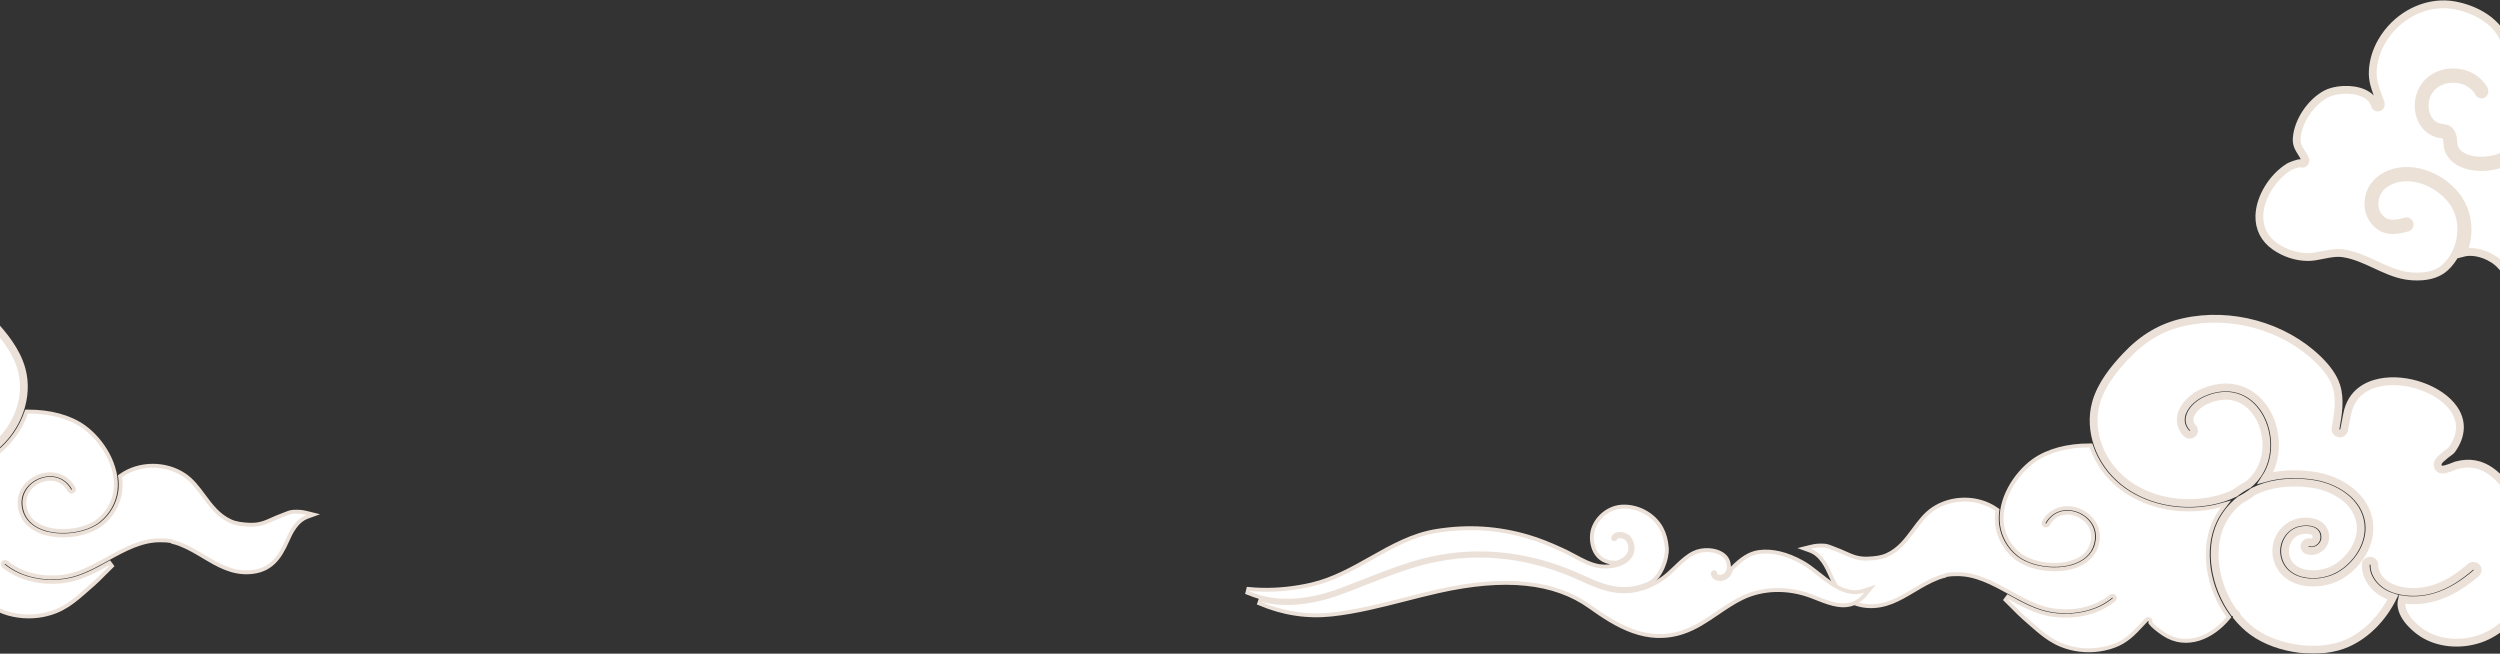
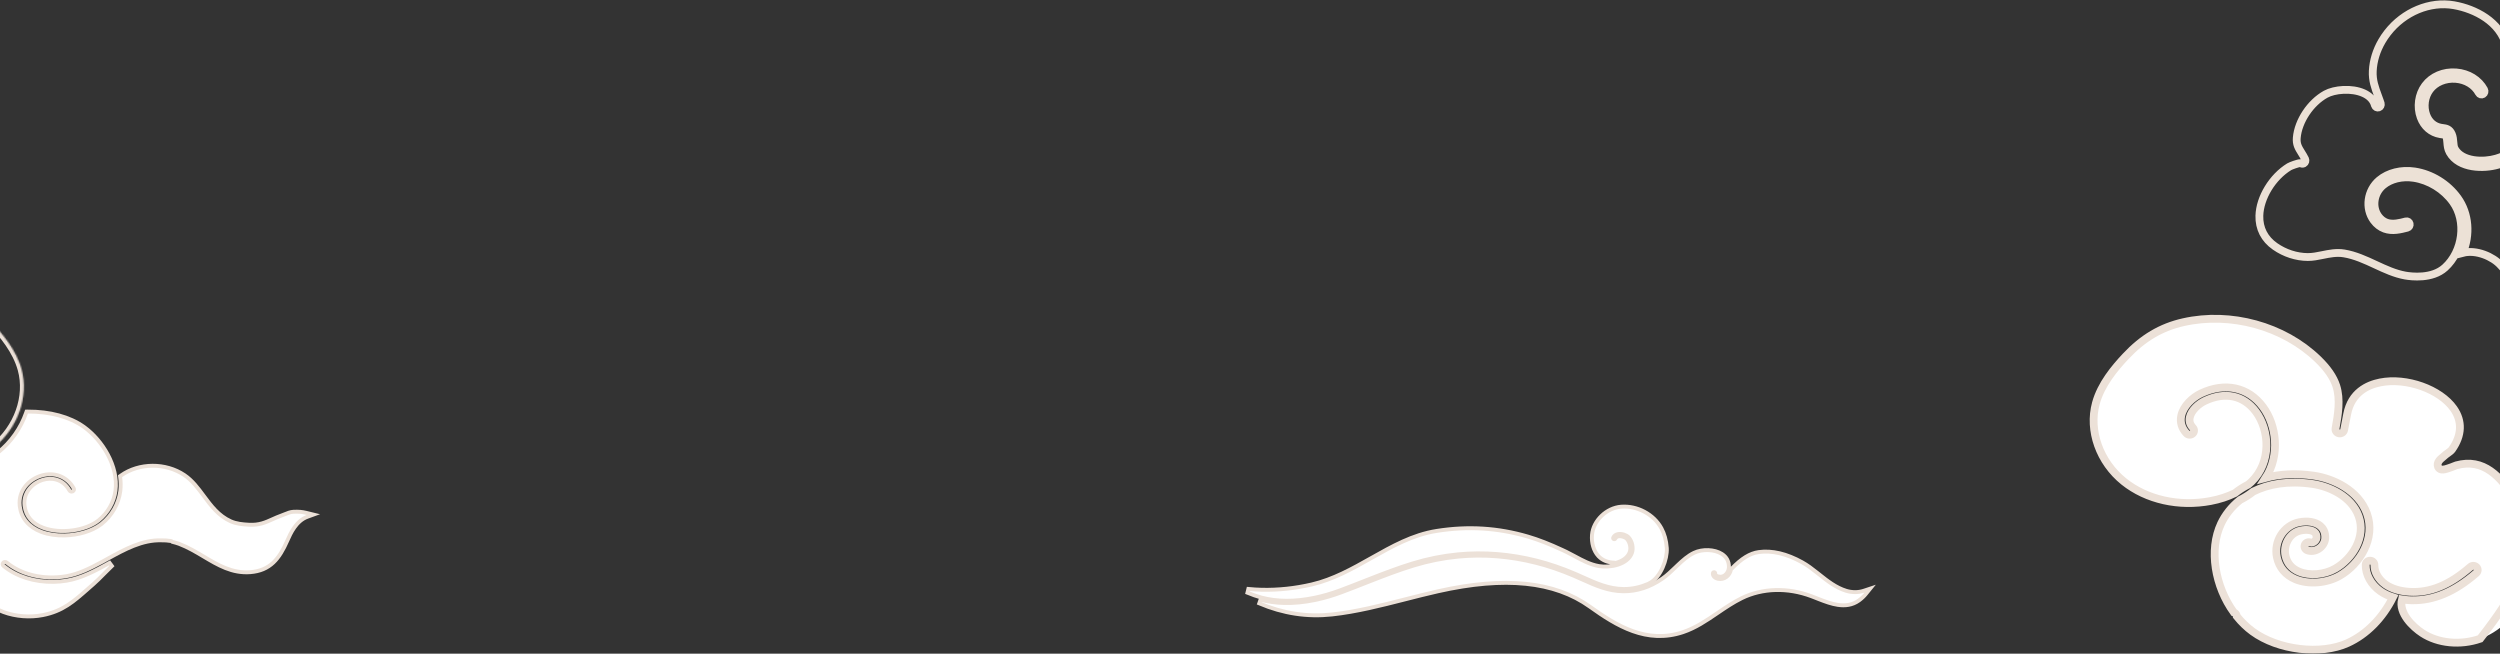
<svg xmlns="http://www.w3.org/2000/svg" width="1920" height="502" viewBox="0 0 1920 502" fill="none">
  <rect x="0" y="0" width="1920" height="502" fill="#333333" stroke="none" />
  <mask id="path-1-outside-1_0_1" maskUnits="userSpaceOnUse" x="-454.496" y="213.662" width="480.982" height="269.431" fill="black">
-     <rect fill="white" x="-454.496" y="213.662" width="480.982" height="269.431" />
    <path d="M-428.373 352.352C-435.318 349.782 -442.789 350.63 -450.068 351.613C-447.534 350.578 -445.092 349.416 -442.7 348.279C-441.649 347.779 -440.599 347.28 -439.545 346.793C-430.212 342.485 -421.037 338.866 -411.445 341.812C-400.202 345.265 -390.141 353.904 -382.633 361.044C-382.359 361.305 -382.14 361.615 -381.912 361.915C-381.465 362.503 -380.906 363.235 -380.127 363.886C-366.055 375.687 -338.227 388.007 -319.28 373.602C-313.119 368.921 -308.77 362.605 -305.177 357.052C-294.318 340.262 -281.345 325.538 -260.184 331.387C-259.681 331.527 -259.161 331.753 -258.559 332.015C-257.862 332.318 -257.163 332.614 -256.419 332.847C-256.12 332.941 -255.728 333.082 -255.289 333.238C-252.587 334.202 -250.524 334.856 -248.782 334.579C-247.607 334.392 -246.627 333.621 -246.203 332.557C-244.853 329.173 -248.022 326.581 -249.726 325.188C-250.002 324.963 -250.253 324.766 -250.422 324.599C-251.474 323.556 -252.619 322.744 -253.729 321.957C-255.013 321.046 -256.226 320.184 -256.94 319.169C-264.548 308.342 -264.986 297.502 -258.208 287.819C-247.775 272.916 -221.926 263.701 -201.757 267.709C-191.949 269.655 -179.587 275.457 -176.398 292.042L-174.054 304.234C-173.723 305.971 -172.006 307.132 -170.173 306.812C-168.362 306.502 -167.148 304.848 -167.46 303.107C-169.326 292.663 -171.442 280.825 -168.012 270.296C-165.827 263.591 -161.206 256.896 -153.882 249.829C-127.547 224.414 -87.016 213.269 -50.649 221.436C-33.546 225.278 -19.422 233.647 -6.198 247.776C2.314 256.87 12.594 269.163 16.562 283.635C22.33 304.658 13.714 328.827 -4.879 343.776C-22.279 357.765 -47.184 363.377 -71.494 358.783C-78.416 357.477 -84.686 355.412 -90.182 352.714C-93.271 350.281 -96.699 348.058 -100.476 346.122C-101.248 345.478 -102.019 344.832 -102.731 344.149C-118.511 329.018 -116.833 304.325 -106.23 290.127C-96.862 277.585 -82.619 274.579 -67.152 281.873C-62.334 284.144 -56.636 289.115 -55.507 294.659C-54.92 297.554 -55.717 300.127 -57.948 302.526C-59.18 303.85 -59.058 305.881 -57.678 307.061C-56.3 308.239 -54.185 308.125 -52.949 306.8C-49.334 302.912 -47.945 298.288 -48.932 293.428C-50.503 285.694 -57.729 279.158 -64.194 276.11C-82.628 267.421 -100.378 271.262 -111.674 286.389C-122.212 300.498 -125.001 323.654 -113.795 340.988C-124.252 338.136 -136.571 337.257 -150.812 339.33C-165.54 341.473 -185.046 350.347 -191.55 368.308C-198.532 387.576 -186.044 407.339 -170.746 416.15C-160.66 421.959 -146.639 423.068 -136.645 418.858C-129.029 415.647 -124.119 409.81 -122.447 401.976C-119.849 389.796 -127.644 377.492 -139.467 375.106C-145.993 373.79 -152.063 374.818 -155.708 377.853C-157.648 379.469 -159.886 382.462 -159.53 387.548C-159.31 390.695 -157.344 393.773 -154.403 395.583C-151.694 397.248 -148.557 397.631 -145.791 396.625C-144.061 395.996 -143.188 394.142 -143.845 392.484C-144.499 390.825 -146.436 389.994 -148.162 390.619C-149.246 391.014 -150.356 390.441 -150.784 390.177C-151.959 389.455 -152.768 388.252 -152.849 387.113C-152.988 385.119 -152.487 383.676 -151.317 382.702C-149.307 381.027 -145.204 380.511 -140.852 381.392C-131.699 383.237 -127.341 392.861 -129.011 400.692C-130.244 406.476 -133.72 410.609 -139.34 412.978C-147.463 416.405 -158.964 415.444 -167.294 410.645C-180.332 403.134 -191.046 386.482 -185.223 370.412C-179.698 355.156 -162.695 347.554 -149.812 345.68C-130.931 342.933 -115.785 345.775 -104.215 351.545C-101.2 353.97 -97.785 356.108 -94.078 357.995C-87.411 363.321 -82.569 369.718 -79.514 376.211C-70.037 396.35 -74.877 424.356 -89.388 444.385C-89.678 444.483 -89.962 444.605 -90.224 444.785C-91.104 445.387 -91.577 446.323 -91.616 447.284C-95.189 451.724 -99.259 455.702 -103.784 459.01C-123.382 473.33 -156.146 477.282 -176.834 467.817C-191.326 461.185 -203.557 448.798 -211.571 432.727C-207.915 431.558 -204.616 429.962 -201.782 427.963C-194.749 423 -190.472 415.256 -190.622 407.751C-190.657 405.978 -192.187 404.569 -194.036 404.604C-194.04 404.604 -194.042 404.604 -194.047 404.604C-195.892 404.645 -197.356 406.109 -197.321 407.878C-197.212 413.33 -200.441 419.045 -205.752 422.791C-210.437 426.099 -216.819 428.077 -224.205 428.514C-240.072 429.465 -254.928 423.369 -271.045 409.382C-272.417 408.192 -274.535 408.293 -275.776 409.609C-277.017 410.924 -276.913 412.955 -275.541 414.145C-258.951 428.541 -242.709 435.383 -225.966 435.012C-225.244 434.997 -224.521 434.967 -223.798 434.925C-221.967 434.817 -220.195 434.606 -218.467 434.331C-215.795 444.875 -226.733 455.409 -234.101 460.221C-246.235 468.139 -263.256 469.798 -278.523 464.547C-292.624 459.7 -305.015 448.07 -313.471 431.787C-308.507 426.174 -306.568 418.759 -307.509 412.403C-308.721 404.201 -315.118 395.441 -329.429 395.446C-331.174 395.447 -337.303 395.837 -341.938 400.828C-345.752 404.933 -347.238 410.717 -346.355 418.017C-346.141 419.778 -344.441 421.039 -342.644 420.835C-340.806 420.63 -339.489 419.036 -339.703 417.274C-340.356 411.872 -339.425 407.776 -336.938 405.098C-334.725 402.719 -331.572 401.878 -329.43 401.868C-317.157 401.865 -314.649 409.867 -314.14 413.307C-313.015 420.915 -317.743 430.422 -327.604 433.166C-340.44 436.736 -361.082 432.812 -370.182 421.466C-372.319 418.802 -372.019 416.633 -371.564 413.348C-371.197 410.693 -370.778 407.682 -371.812 404.194C-374.337 395.656 -382.421 396.262 -387.235 396.62C-388.81 396.74 -390.266 396.769 -391.954 396.902C-393.14 396.994 -394.49 397.102 -395.229 396.907C-401.934 395.15 -403.741 389.015 -405.731 379.852C-406.252 377.449 -406.744 375.179 -407.416 373.036C-410.464 363.328 -417.516 356.37 -428.373 352.352Z" />
  </mask>
-   <path d="M-428.373 352.352C-435.318 349.782 -442.789 350.63 -450.068 351.613C-447.534 350.578 -445.092 349.416 -442.7 348.279C-441.649 347.779 -440.599 347.28 -439.545 346.793C-430.212 342.485 -421.037 338.866 -411.445 341.812C-400.202 345.265 -390.141 353.904 -382.633 361.044C-382.359 361.305 -382.14 361.615 -381.912 361.915C-381.465 362.503 -380.906 363.235 -380.127 363.886C-366.055 375.687 -338.227 388.007 -319.28 373.602C-313.119 368.921 -308.77 362.605 -305.177 357.052C-294.318 340.262 -281.345 325.538 -260.184 331.387C-259.681 331.527 -259.161 331.753 -258.559 332.015C-257.862 332.318 -257.163 332.614 -256.419 332.847C-256.12 332.941 -255.728 333.082 -255.289 333.238C-252.587 334.202 -250.524 334.856 -248.782 334.579C-247.607 334.392 -246.627 333.621 -246.203 332.557C-244.853 329.173 -248.022 326.581 -249.726 325.188C-250.002 324.963 -250.253 324.766 -250.422 324.599C-251.474 323.556 -252.619 322.744 -253.729 321.957C-255.013 321.046 -256.226 320.184 -256.94 319.169C-264.548 308.342 -264.986 297.502 -258.208 287.819C-247.775 272.916 -221.926 263.701 -201.757 267.709C-191.949 269.655 -179.587 275.457 -176.398 292.042L-174.054 304.234C-173.723 305.971 -172.006 307.132 -170.173 306.812C-168.362 306.502 -167.148 304.848 -167.46 303.107C-169.326 292.663 -171.442 280.825 -168.012 270.296C-165.827 263.591 -161.206 256.896 -153.882 249.829C-127.547 224.414 -87.016 213.269 -50.649 221.436C-33.546 225.278 -19.422 233.647 -6.198 247.776C2.314 256.87 12.594 269.163 16.562 283.635C22.33 304.658 13.714 328.827 -4.879 343.776C-22.279 357.765 -47.184 363.377 -71.494 358.783C-78.416 357.477 -84.686 355.412 -90.182 352.714C-93.271 350.281 -96.699 348.058 -100.476 346.122C-101.248 345.478 -102.019 344.832 -102.731 344.149C-118.511 329.018 -116.833 304.325 -106.23 290.127C-96.862 277.585 -82.619 274.579 -67.152 281.873C-62.334 284.144 -56.636 289.115 -55.507 294.659C-54.92 297.554 -55.717 300.127 -57.948 302.526C-59.18 303.85 -59.058 305.881 -57.678 307.061C-56.3 308.239 -54.185 308.125 -52.949 306.8C-49.334 302.912 -47.945 298.288 -48.932 293.428C-50.503 285.694 -57.729 279.158 -64.194 276.11C-82.628 267.421 -100.378 271.262 -111.674 286.389C-122.212 300.498 -125.001 323.654 -113.795 340.988C-124.252 338.136 -136.571 337.257 -150.812 339.33C-165.54 341.473 -185.046 350.347 -191.55 368.308C-198.532 387.576 -186.044 407.339 -170.746 416.15C-160.66 421.959 -146.639 423.068 -136.645 418.858C-129.029 415.647 -124.119 409.81 -122.447 401.976C-119.849 389.796 -127.644 377.492 -139.467 375.106C-145.993 373.79 -152.063 374.818 -155.708 377.853C-157.648 379.469 -159.886 382.462 -159.53 387.548C-159.31 390.695 -157.344 393.773 -154.403 395.583C-151.694 397.248 -148.557 397.631 -145.791 396.625C-144.061 395.996 -143.188 394.142 -143.845 392.484C-144.499 390.825 -146.436 389.994 -148.162 390.619C-149.246 391.014 -150.356 390.441 -150.784 390.177C-151.959 389.455 -152.768 388.252 -152.849 387.113C-152.988 385.119 -152.487 383.676 -151.317 382.702C-149.307 381.027 -145.204 380.511 -140.852 381.392C-131.699 383.237 -127.341 392.861 -129.011 400.692C-130.244 406.476 -133.72 410.609 -139.34 412.978C-147.463 416.405 -158.964 415.444 -167.294 410.645C-180.332 403.134 -191.046 386.482 -185.223 370.412C-179.698 355.156 -162.695 347.554 -149.812 345.68C-130.931 342.933 -115.785 345.775 -104.215 351.545C-101.2 353.97 -97.785 356.108 -94.078 357.995C-87.411 363.321 -82.569 369.718 -79.514 376.211C-70.037 396.35 -74.877 424.356 -89.388 444.385C-89.678 444.483 -89.962 444.605 -90.224 444.785C-91.104 445.387 -91.577 446.323 -91.616 447.284C-95.189 451.724 -99.259 455.702 -103.784 459.01C-123.382 473.33 -156.146 477.282 -176.834 467.817C-191.326 461.185 -203.557 448.798 -211.571 432.727C-207.915 431.558 -204.616 429.962 -201.782 427.963C-194.749 423 -190.472 415.256 -190.622 407.751C-190.657 405.978 -192.187 404.569 -194.036 404.604C-194.04 404.604 -194.042 404.604 -194.047 404.604C-195.892 404.645 -197.356 406.109 -197.321 407.878C-197.212 413.33 -200.441 419.045 -205.752 422.791C-210.437 426.099 -216.819 428.077 -224.205 428.514C-240.072 429.465 -254.928 423.369 -271.045 409.382C-272.417 408.192 -274.535 408.293 -275.776 409.609C-277.017 410.924 -276.913 412.955 -275.541 414.145C-258.951 428.541 -242.709 435.383 -225.966 435.012C-225.244 434.997 -224.521 434.967 -223.798 434.925C-221.967 434.817 -220.195 434.606 -218.467 434.331C-215.795 444.875 -226.733 455.409 -234.101 460.221C-246.235 468.139 -263.256 469.798 -278.523 464.547C-292.624 459.7 -305.015 448.07 -313.471 431.787C-308.507 426.174 -306.568 418.759 -307.509 412.403C-308.721 404.201 -315.118 395.441 -329.429 395.446C-331.174 395.447 -337.303 395.837 -341.938 400.828C-345.752 404.933 -347.238 410.717 -346.355 418.017C-346.141 419.778 -344.441 421.039 -342.644 420.835C-340.806 420.63 -339.489 419.036 -339.703 417.274C-340.356 411.872 -339.425 407.776 -336.938 405.098C-334.725 402.719 -331.572 401.878 -329.43 401.868C-317.157 401.865 -314.649 409.867 -314.14 413.307C-313.015 420.915 -317.743 430.422 -327.604 433.166C-340.44 436.736 -361.082 432.812 -370.182 421.466C-372.319 418.802 -372.019 416.633 -371.564 413.348C-371.197 410.693 -370.778 407.682 -371.812 404.194C-374.337 395.656 -382.421 396.262 -387.235 396.62C-388.81 396.74 -390.266 396.769 -391.954 396.902C-393.14 396.994 -394.49 397.102 -395.229 396.907C-401.934 395.15 -403.741 389.015 -405.731 379.852C-406.252 377.449 -406.744 375.179 -407.416 373.036C-410.464 363.328 -417.516 356.37 -428.373 352.352Z" fill="white" />
  <path d="M-428.373 352.352C-435.318 349.782 -442.789 350.63 -450.068 351.613C-447.534 350.578 -445.092 349.416 -442.7 348.279C-441.649 347.779 -440.599 347.28 -439.545 346.793C-430.212 342.485 -421.037 338.866 -411.445 341.812C-400.202 345.265 -390.141 353.904 -382.633 361.044C-382.359 361.305 -382.14 361.615 -381.912 361.915C-381.465 362.503 -380.906 363.235 -380.127 363.886C-366.055 375.687 -338.227 388.007 -319.28 373.602C-313.119 368.921 -308.77 362.605 -305.177 357.052C-294.318 340.262 -281.345 325.538 -260.184 331.387C-259.681 331.527 -259.161 331.753 -258.559 332.015C-257.862 332.318 -257.163 332.614 -256.419 332.847C-256.12 332.941 -255.728 333.082 -255.289 333.238C-252.587 334.202 -250.524 334.856 -248.782 334.579C-247.607 334.392 -246.627 333.621 -246.203 332.557C-244.853 329.173 -248.022 326.581 -249.726 325.188C-250.002 324.963 -250.253 324.766 -250.422 324.599C-251.474 323.556 -252.619 322.744 -253.729 321.957C-255.013 321.046 -256.226 320.184 -256.94 319.169C-264.548 308.342 -264.986 297.502 -258.208 287.819C-247.775 272.916 -221.926 263.701 -201.757 267.709C-191.949 269.655 -179.587 275.457 -176.398 292.042L-174.054 304.234C-173.723 305.971 -172.006 307.132 -170.173 306.812C-168.362 306.502 -167.148 304.848 -167.46 303.107C-169.326 292.663 -171.442 280.825 -168.012 270.296C-165.827 263.591 -161.206 256.896 -153.882 249.829C-127.547 224.414 -87.016 213.269 -50.649 221.436C-33.546 225.278 -19.422 233.647 -6.198 247.776C2.314 256.87 12.594 269.163 16.562 283.635C22.33 304.658 13.714 328.827 -4.879 343.776C-22.279 357.765 -47.184 363.377 -71.494 358.783C-78.416 357.477 -84.686 355.412 -90.182 352.714C-93.271 350.281 -96.699 348.058 -100.476 346.122C-101.248 345.478 -102.019 344.832 -102.731 344.149C-118.511 329.018 -116.833 304.325 -106.23 290.127C-96.862 277.585 -82.619 274.579 -67.152 281.873C-62.334 284.144 -56.636 289.115 -55.507 294.659C-54.92 297.554 -55.717 300.127 -57.948 302.526C-59.18 303.85 -59.058 305.881 -57.678 307.061C-56.3 308.239 -54.185 308.125 -52.949 306.8C-49.334 302.912 -47.945 298.288 -48.932 293.428C-50.503 285.694 -57.729 279.158 -64.194 276.11C-82.628 267.421 -100.378 271.262 -111.674 286.389C-122.212 300.498 -125.001 323.654 -113.795 340.988C-124.252 338.136 -136.571 337.257 -150.812 339.33C-165.54 341.473 -185.046 350.347 -191.55 368.308C-198.532 387.576 -186.044 407.339 -170.746 416.15C-160.66 421.959 -146.639 423.068 -136.645 418.858C-129.029 415.647 -124.119 409.81 -122.447 401.976C-119.849 389.796 -127.644 377.492 -139.467 375.106C-145.993 373.79 -152.063 374.818 -155.708 377.853C-157.648 379.469 -159.886 382.462 -159.53 387.548C-159.31 390.695 -157.344 393.773 -154.403 395.583C-151.694 397.248 -148.557 397.631 -145.791 396.625C-144.061 395.996 -143.188 394.142 -143.845 392.484C-144.499 390.825 -146.436 389.994 -148.162 390.619C-149.246 391.014 -150.356 390.441 -150.784 390.177C-151.959 389.455 -152.768 388.252 -152.849 387.113C-152.988 385.119 -152.487 383.676 -151.317 382.702C-149.307 381.027 -145.204 380.511 -140.852 381.392C-131.699 383.237 -127.341 392.861 -129.011 400.692C-130.244 406.476 -133.72 410.609 -139.34 412.978C-147.463 416.405 -158.964 415.444 -167.294 410.645C-180.332 403.134 -191.046 386.482 -185.223 370.412C-179.698 355.156 -162.695 347.554 -149.812 345.68C-130.931 342.933 -115.785 345.775 -104.215 351.545C-101.2 353.97 -97.785 356.108 -94.078 357.995C-87.411 363.321 -82.569 369.718 -79.514 376.211C-70.037 396.35 -74.877 424.356 -89.388 444.385C-89.678 444.483 -89.962 444.605 -90.224 444.785C-91.104 445.387 -91.577 446.323 -91.616 447.284C-95.189 451.724 -99.259 455.702 -103.784 459.01C-123.382 473.33 -156.146 477.282 -176.834 467.817C-191.326 461.185 -203.557 448.798 -211.571 432.727C-207.915 431.558 -204.616 429.962 -201.782 427.963C-194.749 423 -190.472 415.256 -190.622 407.751C-190.657 405.978 -192.187 404.569 -194.036 404.604C-194.04 404.604 -194.042 404.604 -194.047 404.604C-195.892 404.645 -197.356 406.109 -197.321 407.878C-197.212 413.33 -200.441 419.045 -205.752 422.791C-210.437 426.099 -216.819 428.077 -224.205 428.514C-240.072 429.465 -254.928 423.369 -271.045 409.382C-272.417 408.192 -274.535 408.293 -275.776 409.609C-277.017 410.924 -276.913 412.955 -275.541 414.145C-258.951 428.541 -242.709 435.383 -225.966 435.012C-225.244 434.997 -224.521 434.967 -223.798 434.925C-221.967 434.817 -220.195 434.606 -218.467 434.331C-215.795 444.875 -226.733 455.409 -234.101 460.221C-246.235 468.139 -263.256 469.798 -278.523 464.547C-292.624 459.7 -305.015 448.07 -313.471 431.787C-308.507 426.174 -306.568 418.759 -307.509 412.403C-308.721 404.201 -315.118 395.441 -329.429 395.446C-331.174 395.447 -337.303 395.837 -341.938 400.828C-345.752 404.933 -347.238 410.717 -346.355 418.017C-346.141 419.778 -344.441 421.039 -342.644 420.835C-340.806 420.63 -339.489 419.036 -339.703 417.274C-340.356 411.872 -339.425 407.776 -336.938 405.098C-334.725 402.719 -331.572 401.878 -329.43 401.868C-317.157 401.865 -314.649 409.867 -314.14 413.307C-313.015 420.915 -317.743 430.422 -327.604 433.166C-340.44 436.736 -361.082 432.812 -370.182 421.466C-372.319 418.802 -372.019 416.633 -371.564 413.348C-371.197 410.693 -370.778 407.682 -371.812 404.194C-374.337 395.656 -382.421 396.262 -387.235 396.62C-388.81 396.74 -390.266 396.769 -391.954 396.902C-393.14 396.994 -394.49 397.102 -395.229 396.907C-401.934 395.15 -403.741 389.015 -405.731 379.852C-406.252 377.449 -406.744 375.179 -407.416 373.036C-410.464 363.328 -417.516 356.37 -428.373 352.352Z" stroke="#ECE1D8" stroke-width="6" mask="url(#path-1-outside-1_0_1)" />
  <path d="M20.03 317.098C16.008 328.648 8.63 339.37 -1.514 347.525C-20.071 362.444 -46.608 368.503 -72.511 363.61L-72.512 363.61C-74.782 363.182 -76.975 362.648 -79.144 362.064L-83.387 360.92L-80.726 364.419C-78.314 367.591 -76.322 370.888 -74.763 374.202C-64.503 396.005 -69.307 425.528 -84.908 447.001L-85.593 447.943L-84.847 448.841C-78.953 455.933 -71.094 461.883 -62.457 464.602C-53.776 467.336 -44.321 466.793 -35.457 460.886C-33.334 459.473 -31.228 457.898 -29.499 456.467C-27.812 455.071 -26.363 453.714 -25.663 452.744L-25.27 452.201L-25.414 451.546C-25.533 451.002 -25.364 450.398 -24.873 449.967L-24.872 449.966C-24.11 449.296 -22.911 449.353 -22.226 450.06L-22.208 450.08C-21.624 450.691 -21.052 451.297 -20.488 451.9L-18.812 453.697C-12.554 460.425 -6.918 466.513 2.838 470.088C12.14 473.497 23.075 474.333 32.869 472.396C48.162 469.37 56.394 462.087 67.414 452.377C68.103 451.77 68.8 451.156 69.508 450.536L71.665 448.652C74.264 446.4 77.086 443.539 80.015 440.572C81.887 438.677 83.855 436.687 85.931 434.682L84.162 432.289C73.477 438.186 62.699 444.082 51.124 445.967C47.853 446.5 44.583 446.798 41.347 446.869C26.575 447.196 12.6 442.804 2.641 434.571L2.641 434.57C1.891 433.951 1.819 432.906 2.452 432.202L2.454 432.201C3.123 431.456 4.322 431.366 5.104 432.015L5.106 432.017C16.543 441.469 33.507 445.359 50.491 442.595C60.198 441.013 69.678 436.239 78.702 431.313L82.541 429.201C95.913 421.821 109.196 414.562 123.831 414.981L123.869 414.982L123.907 414.981C126.257 414.929 128.678 415.076 131.183 415.479L131.184 415.478C131.538 415.536 131.85 415.69 132.107 415.909L132.376 416.137L132.718 416.222C134.225 416.597 135.722 417.025 137.231 417.568L137.878 417.808C144.446 420.317 150.463 423.895 156.406 427.432C167.412 433.985 178.283 440.488 192.167 439.429L192.168 439.429C199.778 438.847 205.418 436.29 209.918 432.051C214.37 427.858 217.618 422.098 220.627 415.279C221.879 412.442 223.567 408.629 226.062 405.106C228.555 401.587 231.781 398.461 236.056 396.899L240.672 395.211L235.895 394.034C235.676 393.98 235.463 393.927 235.252 393.873L235.248 393.872C232.158 393.087 229.169 392.853 225.331 393.047L225.329 393.047C222.985 393.168 220.915 394.03 218.84 394.88L218.841 394.88C217.941 395.249 217.07 395.605 216.174 395.922L216.173 395.922C213.635 396.821 211.402 397.832 209.301 398.782L209.3 398.782C203.887 401.229 199.051 403.411 191.347 403.003C186.437 402.742 181.51 402.311 177.073 400.299C167.827 396.106 162.182 388.534 156.488 380.85C152.061 374.878 147.705 368.977 141.583 364.86L141.582 364.861C127.2 355.197 106.817 355.333 92.933 365.191L92.2 365.711L92.315 366.604C92.748 369.962 92.822 373.328 92.442 376.652L92.36 377.316C91.091 386.918 85.906 396.011 78.13 402.236L77.471 402.746C70.545 407.962 60.047 411.008 49.594 411.239C43.268 411.379 37.046 410.483 31.745 408.479C22.15 404.854 16.366 397.922 15.208 388.987L15.14 388.415C13.89 376.459 22.591 368.054 31.584 365.311C41.811 362.19 51.58 366.036 56.621 375.062L56.621 375.063C57.035 375.803 56.814 376.751 56.035 377.252L55.871 377.347L55.693 377.427C54.793 377.781 53.766 377.413 53.335 376.638L53.335 376.637C48.277 367.578 39.285 366.564 32.734 368.563C25.367 370.81 17.756 377.821 18.823 388.083L18.881 388.574C19.915 396.537 24.838 402.171 33.15 405.312C39.751 407.806 47.874 408.379 55.547 407.365C63.209 406.353 70.615 403.732 75.718 399.65C82.795 393.986 87.528 385.708 88.691 376.911C89.945 367.423 87.359 357.704 82.81 349.162C78.26 340.617 71.69 333.142 64.805 328.113L64.293 327.744C53.476 320.058 38.303 316.025 21.438 316.093L20.379 316.098L20.03 317.098Z" fill="white" stroke="#ECE1D8" stroke-width="3" />
  <mask id="path-3-outside-2_0_1" maskUnits="userSpaceOnUse" x="1599.74" y="239.662" width="480.982" height="269.431" fill="black">
    <rect fill="white" x="1599.74" y="239.662" width="480.982" height="269.431" />
    <path d="M2054.6 378.352C2061.54 375.782 2069.02 376.63 2076.3 377.613C2073.76 376.578 2071.32 375.416 2068.93 374.279C2067.88 373.779 2066.83 373.28 2065.77 372.793C2056.44 368.485 2047.26 364.866 2037.67 367.812C2026.43 371.265 2016.37 379.904 2008.86 387.044C2008.59 387.305 2008.37 387.615 2008.14 387.915C2007.69 388.503 2007.13 389.235 2006.35 389.886C1992.28 401.687 1964.45 414.007 1945.51 399.602C1939.35 394.921 1935 388.605 1931.4 383.052C1920.55 366.262 1907.57 351.538 1886.41 357.387C1885.91 357.527 1885.39 357.753 1884.79 358.015C1884.09 358.318 1883.39 358.614 1882.65 358.847C1882.35 358.941 1881.96 359.082 1881.52 359.238C1878.81 360.202 1876.75 360.856 1875.01 360.579C1873.83 360.392 1872.85 359.621 1872.43 358.557C1871.08 355.173 1874.25 352.581 1875.95 351.188C1876.23 350.963 1876.48 350.766 1876.65 350.599C1877.7 349.556 1878.85 348.744 1879.96 347.957C1881.24 347.046 1882.45 346.184 1883.17 345.169C1890.78 334.342 1891.21 323.502 1884.44 313.819C1874 298.916 1848.15 289.701 1827.98 293.709C1818.18 295.655 1805.81 301.457 1802.63 318.042L1800.28 330.234C1799.95 331.971 1798.23 333.132 1796.4 332.812C1794.59 332.502 1793.38 330.848 1793.69 329.107C1795.55 318.663 1797.67 306.825 1794.24 296.296C1792.05 289.591 1787.43 282.896 1780.11 275.829C1753.77 250.414 1713.24 239.269 1676.88 247.436C1659.77 251.278 1645.65 259.647 1632.43 273.776C1623.91 282.87 1613.63 295.163 1609.66 309.635C1603.9 330.658 1612.51 354.827 1631.11 369.776C1648.51 383.765 1673.41 389.377 1697.72 384.783C1704.64 383.477 1710.91 381.412 1716.41 378.714C1719.5 376.281 1722.93 374.058 1726.7 372.122C1727.48 371.478 1728.25 370.832 1728.96 370.149C1744.74 355.018 1743.06 330.325 1732.46 316.127C1723.09 303.585 1708.85 300.579 1693.38 307.873C1688.56 310.144 1682.86 315.115 1681.73 320.659C1681.15 323.554 1681.94 326.127 1684.18 328.526C1685.41 329.85 1685.29 331.881 1683.91 333.061C1682.53 334.239 1680.41 334.125 1679.18 332.8C1675.56 328.912 1674.17 324.288 1675.16 319.428C1676.73 311.694 1683.96 305.158 1690.42 302.11C1708.86 293.421 1726.61 297.262 1737.9 312.389C1748.44 326.498 1751.23 349.654 1740.02 366.988C1750.48 364.136 1762.8 363.257 1777.04 365.33C1791.77 367.473 1811.27 376.347 1817.78 394.308C1824.76 413.576 1812.27 433.339 1796.97 442.15C1786.89 447.959 1772.87 449.068 1762.87 444.858C1755.26 441.647 1750.35 435.81 1748.67 427.976C1746.08 415.796 1753.87 403.492 1765.69 401.106C1772.22 399.79 1778.29 400.818 1781.94 403.853C1783.88 405.469 1786.11 408.462 1785.76 413.548C1785.54 416.695 1783.57 419.773 1780.63 421.583C1777.92 423.248 1774.78 423.631 1772.02 422.625C1770.29 421.996 1769.42 420.142 1770.07 418.484C1770.73 416.825 1772.66 415.994 1774.39 416.619C1775.47 417.014 1776.58 416.441 1777.01 416.177C1778.19 415.455 1779 414.252 1779.08 413.113C1779.21 411.119 1778.71 409.676 1777.54 408.702C1775.53 407.027 1771.43 406.511 1767.08 407.392C1757.93 409.237 1753.57 418.861 1755.24 426.692C1756.47 432.476 1759.95 436.609 1765.57 438.978C1773.69 442.405 1785.19 441.444 1793.52 436.645C1806.56 429.134 1817.27 412.482 1811.45 396.412C1805.93 381.156 1788.92 373.554 1776.04 371.68C1757.16 368.933 1742.01 371.775 1730.44 377.545C1727.43 379.97 1724.01 382.108 1720.31 383.995C1713.64 389.321 1708.8 395.718 1705.74 402.211C1696.26 422.35 1701.1 450.356 1715.62 470.385C1715.91 470.483 1716.19 470.605 1716.45 470.785C1717.33 471.387 1717.8 472.323 1717.84 473.284C1721.42 477.724 1725.49 481.702 1730.01 485.01C1749.61 499.33 1782.37 503.282 1803.06 493.817C1817.55 487.185 1829.78 474.798 1837.8 458.727C1834.14 457.558 1830.84 455.962 1828.01 453.963C1820.98 449 1816.7 441.256 1816.85 433.751C1816.88 431.978 1818.41 430.569 1820.26 430.604C1820.27 430.604 1820.27 430.604 1820.27 430.604C1822.12 430.645 1823.58 432.109 1823.55 433.878C1823.44 439.33 1826.67 445.045 1831.98 448.791C1836.66 452.099 1843.05 454.077 1850.43 454.514C1866.3 455.465 1881.16 449.369 1897.27 435.382C1898.64 434.192 1900.76 434.293 1902 435.609C1903.24 436.924 1903.14 438.955 1901.77 440.145C1885.18 454.541 1868.94 461.383 1852.19 461.012C1851.47 460.997 1850.75 460.967 1850.02 460.925C1848.19 460.817 1846.42 460.606 1844.69 460.331C1842.02 470.875 1852.96 481.409 1860.33 486.221C1872.46 494.139 1889.48 495.798 1904.75 490.547C1918.85 485.7 1931.24 474.07 1939.7 457.787C1934.73 452.174 1932.8 444.759 1933.74 438.403C1934.95 430.201 1941.35 421.441 1955.66 421.446C1957.4 421.447 1963.53 421.837 1968.17 426.828C1971.98 430.933 1973.47 436.717 1972.58 444.017C1972.37 445.778 1970.67 447.039 1968.87 446.835C1967.03 446.63 1965.72 445.036 1965.93 443.274C1966.58 437.872 1965.65 433.776 1963.17 431.098C1960.95 428.719 1957.8 427.878 1955.66 427.868C1943.38 427.865 1940.88 435.867 1940.37 439.307C1939.24 446.915 1943.97 456.422 1953.83 459.166C1966.67 462.736 1987.31 458.812 1996.41 447.466C1998.55 444.802 1998.25 442.633 1997.79 439.348C1997.42 436.693 1997.01 433.682 1998.04 430.194C2000.56 421.656 2008.65 422.262 2013.46 422.62C2015.04 422.74 2016.49 422.769 2018.18 422.902C2019.37 422.994 2020.72 423.102 2021.46 422.907C2028.16 421.15 2029.97 415.015 2031.96 405.852C2032.48 403.449 2032.97 401.179 2033.64 399.036C2036.69 389.328 2043.74 382.37 2054.6 378.352Z" />
  </mask>
  <path d="M2054.6 378.352C2061.54 375.782 2069.02 376.63 2076.3 377.613C2073.76 376.578 2071.32 375.416 2068.93 374.279C2067.88 373.779 2066.83 373.28 2065.77 372.793C2056.44 368.485 2047.26 364.866 2037.67 367.812C2026.43 371.265 2016.37 379.904 2008.86 387.044C2008.59 387.305 2008.37 387.615 2008.14 387.915C2007.69 388.503 2007.13 389.235 2006.35 389.886C1992.28 401.687 1964.45 414.007 1945.51 399.602C1939.35 394.921 1935 388.605 1931.4 383.052C1920.55 366.262 1907.57 351.538 1886.41 357.387C1885.91 357.527 1885.39 357.753 1884.79 358.015C1884.09 358.318 1883.39 358.614 1882.65 358.847C1882.35 358.941 1881.96 359.082 1881.52 359.238C1878.81 360.202 1876.75 360.856 1875.01 360.579C1873.83 360.392 1872.85 359.621 1872.43 358.557C1871.08 355.173 1874.25 352.581 1875.95 351.188C1876.23 350.963 1876.48 350.766 1876.65 350.599C1877.7 349.556 1878.85 348.744 1879.96 347.957C1881.24 347.046 1882.45 346.184 1883.17 345.169C1890.78 334.342 1891.21 323.502 1884.44 313.819C1874 298.916 1848.15 289.701 1827.98 293.709C1818.18 295.655 1805.81 301.457 1802.63 318.042L1800.28 330.234C1799.95 331.971 1798.23 333.132 1796.4 332.812C1794.59 332.502 1793.38 330.848 1793.69 329.107C1795.55 318.663 1797.67 306.825 1794.24 296.296C1792.05 289.591 1787.43 282.896 1780.11 275.829C1753.77 250.414 1713.24 239.269 1676.88 247.436C1659.77 251.278 1645.65 259.647 1632.43 273.776C1623.91 282.87 1613.63 295.163 1609.66 309.635C1603.9 330.658 1612.51 354.827 1631.11 369.776C1648.51 383.765 1673.41 389.377 1697.72 384.783C1704.64 383.477 1710.91 381.412 1716.41 378.714C1719.5 376.281 1722.93 374.058 1726.7 372.122C1727.48 371.478 1728.25 370.832 1728.96 370.149C1744.74 355.018 1743.06 330.325 1732.46 316.127C1723.09 303.585 1708.85 300.579 1693.38 307.873C1688.56 310.144 1682.86 315.115 1681.73 320.659C1681.15 323.554 1681.94 326.127 1684.18 328.526C1685.41 329.85 1685.29 331.881 1683.91 333.061C1682.53 334.239 1680.41 334.125 1679.18 332.8C1675.56 328.912 1674.17 324.288 1675.16 319.428C1676.73 311.694 1683.96 305.158 1690.42 302.11C1708.86 293.421 1726.61 297.262 1737.9 312.389C1748.44 326.498 1751.23 349.654 1740.02 366.988C1750.48 364.136 1762.8 363.257 1777.04 365.33C1791.77 367.473 1811.27 376.347 1817.78 394.308C1824.76 413.576 1812.27 433.339 1796.97 442.15C1786.89 447.959 1772.87 449.068 1762.87 444.858C1755.26 441.647 1750.35 435.81 1748.67 427.976C1746.08 415.796 1753.87 403.492 1765.69 401.106C1772.22 399.79 1778.29 400.818 1781.94 403.853C1783.88 405.469 1786.11 408.462 1785.76 413.548C1785.54 416.695 1783.57 419.773 1780.63 421.583C1777.92 423.248 1774.78 423.631 1772.02 422.625C1770.29 421.996 1769.42 420.142 1770.07 418.484C1770.73 416.825 1772.66 415.994 1774.39 416.619C1775.47 417.014 1776.58 416.441 1777.01 416.177C1778.19 415.455 1779 414.252 1779.08 413.113C1779.21 411.119 1778.71 409.676 1777.54 408.702C1775.53 407.027 1771.43 406.511 1767.08 407.392C1757.93 409.237 1753.57 418.861 1755.24 426.692C1756.47 432.476 1759.95 436.609 1765.57 438.978C1773.69 442.405 1785.19 441.444 1793.52 436.645C1806.56 429.134 1817.27 412.482 1811.45 396.412C1805.93 381.156 1788.92 373.554 1776.04 371.68C1757.16 368.933 1742.01 371.775 1730.44 377.545C1727.43 379.97 1724.01 382.108 1720.31 383.995C1713.64 389.321 1708.8 395.718 1705.74 402.211C1696.26 422.35 1701.1 450.356 1715.62 470.385C1715.91 470.483 1716.19 470.605 1716.45 470.785C1717.33 471.387 1717.8 472.323 1717.84 473.284C1721.42 477.724 1725.49 481.702 1730.01 485.01C1749.61 499.33 1782.37 503.282 1803.06 493.817C1817.55 487.185 1829.78 474.798 1837.8 458.727C1834.14 457.558 1830.84 455.962 1828.01 453.963C1820.98 449 1816.7 441.256 1816.85 433.751C1816.88 431.978 1818.41 430.569 1820.26 430.604C1820.27 430.604 1820.27 430.604 1820.27 430.604C1822.12 430.645 1823.58 432.109 1823.55 433.878C1823.44 439.33 1826.67 445.045 1831.98 448.791C1836.66 452.099 1843.05 454.077 1850.43 454.514C1866.3 455.465 1881.16 449.369 1897.27 435.382C1898.64 434.192 1900.76 434.293 1902 435.609C1903.24 436.924 1903.14 438.955 1901.77 440.145C1885.18 454.541 1868.94 461.383 1852.19 461.012C1851.47 460.997 1850.75 460.967 1850.02 460.925C1848.19 460.817 1846.42 460.606 1844.69 460.331C1842.02 470.875 1852.96 481.409 1860.33 486.221C1872.46 494.139 1889.48 495.798 1904.75 490.547C1918.85 485.7 1931.24 474.07 1939.7 457.787C1934.73 452.174 1932.8 444.759 1933.74 438.403C1934.95 430.201 1941.35 421.441 1955.66 421.446C1957.4 421.447 1963.53 421.837 1968.17 426.828C1971.98 430.933 1973.47 436.717 1972.58 444.017C1972.37 445.778 1970.67 447.039 1968.87 446.835C1967.03 446.63 1965.72 445.036 1965.93 443.274C1966.58 437.872 1965.65 433.776 1963.17 431.098C1960.95 428.719 1957.8 427.878 1955.66 427.868C1943.38 427.865 1940.88 435.867 1940.37 439.307C1939.24 446.915 1943.97 456.422 1953.83 459.166C1966.67 462.736 1987.31 458.812 1996.41 447.466C1998.55 444.802 1998.25 442.633 1997.79 439.348C1997.42 436.693 1997.01 433.682 1998.04 430.194C2000.56 421.656 2008.65 422.262 2013.46 422.62C2015.04 422.74 2016.49 422.769 2018.18 422.902C2019.37 422.994 2020.72 423.102 2021.46 422.907C2028.16 421.15 2029.97 415.015 2031.96 405.852C2032.48 403.449 2032.97 401.179 2033.64 399.036C2036.69 389.328 2043.74 382.37 2054.6 378.352Z" fill="white" />
-   <path d="M2054.6 378.352C2061.54 375.782 2069.02 376.63 2076.3 377.613C2073.76 376.578 2071.32 375.416 2068.93 374.279C2067.88 373.779 2066.83 373.28 2065.77 372.793C2056.44 368.485 2047.26 364.866 2037.67 367.812C2026.43 371.265 2016.37 379.904 2008.86 387.044C2008.59 387.305 2008.37 387.615 2008.14 387.915C2007.69 388.503 2007.13 389.235 2006.35 389.886C1992.28 401.687 1964.45 414.007 1945.51 399.602C1939.35 394.921 1935 388.605 1931.4 383.052C1920.55 366.262 1907.57 351.538 1886.41 357.387C1885.91 357.527 1885.39 357.753 1884.79 358.015C1884.09 358.318 1883.39 358.614 1882.65 358.847C1882.35 358.941 1881.96 359.082 1881.52 359.238C1878.81 360.202 1876.75 360.856 1875.01 360.579C1873.83 360.392 1872.85 359.621 1872.43 358.557C1871.08 355.173 1874.25 352.581 1875.95 351.188C1876.23 350.963 1876.48 350.766 1876.65 350.599C1877.7 349.556 1878.85 348.744 1879.96 347.957C1881.24 347.046 1882.45 346.184 1883.17 345.169C1890.78 334.342 1891.21 323.502 1884.44 313.819C1874 298.916 1848.15 289.701 1827.98 293.709C1818.18 295.655 1805.81 301.457 1802.63 318.042L1800.28 330.234C1799.95 331.971 1798.23 333.132 1796.4 332.812C1794.59 332.502 1793.38 330.848 1793.69 329.107C1795.55 318.663 1797.67 306.825 1794.24 296.296C1792.05 289.591 1787.43 282.896 1780.11 275.829C1753.77 250.414 1713.24 239.269 1676.88 247.436C1659.77 251.278 1645.65 259.647 1632.43 273.776C1623.91 282.87 1613.63 295.163 1609.66 309.635C1603.9 330.658 1612.51 354.827 1631.11 369.776C1648.51 383.765 1673.41 389.377 1697.72 384.783C1704.64 383.477 1710.91 381.412 1716.41 378.714C1719.5 376.281 1722.93 374.058 1726.7 372.122C1727.48 371.478 1728.25 370.832 1728.96 370.149C1744.74 355.018 1743.06 330.325 1732.46 316.127C1723.09 303.585 1708.85 300.579 1693.38 307.873C1688.56 310.144 1682.86 315.115 1681.73 320.659C1681.15 323.554 1681.94 326.127 1684.18 328.526C1685.41 329.85 1685.29 331.881 1683.91 333.061C1682.53 334.239 1680.41 334.125 1679.18 332.8C1675.56 328.912 1674.17 324.288 1675.16 319.428C1676.73 311.694 1683.96 305.158 1690.42 302.11C1708.86 293.421 1726.61 297.262 1737.9 312.389C1748.44 326.498 1751.23 349.654 1740.02 366.988C1750.48 364.136 1762.8 363.257 1777.04 365.33C1791.77 367.473 1811.27 376.347 1817.78 394.308C1824.76 413.576 1812.27 433.339 1796.97 442.15C1786.89 447.959 1772.87 449.068 1762.87 444.858C1755.26 441.647 1750.35 435.81 1748.67 427.976C1746.08 415.796 1753.87 403.492 1765.69 401.106C1772.22 399.79 1778.29 400.818 1781.94 403.853C1783.88 405.469 1786.11 408.462 1785.76 413.548C1785.54 416.695 1783.57 419.773 1780.63 421.583C1777.92 423.248 1774.78 423.631 1772.02 422.625C1770.29 421.996 1769.42 420.142 1770.07 418.484C1770.73 416.825 1772.66 415.994 1774.39 416.619C1775.47 417.014 1776.58 416.441 1777.01 416.177C1778.19 415.455 1779 414.252 1779.08 413.113C1779.21 411.119 1778.71 409.676 1777.54 408.702C1775.53 407.027 1771.43 406.511 1767.08 407.392C1757.93 409.237 1753.57 418.861 1755.24 426.692C1756.47 432.476 1759.95 436.609 1765.57 438.978C1773.69 442.405 1785.19 441.444 1793.52 436.645C1806.56 429.134 1817.27 412.482 1811.45 396.412C1805.93 381.156 1788.92 373.554 1776.04 371.68C1757.16 368.933 1742.01 371.775 1730.44 377.545C1727.43 379.97 1724.01 382.108 1720.31 383.995C1713.64 389.321 1708.8 395.718 1705.74 402.211C1696.26 422.35 1701.1 450.356 1715.62 470.385C1715.91 470.483 1716.19 470.605 1716.45 470.785C1717.33 471.387 1717.8 472.323 1717.84 473.284C1721.42 477.724 1725.49 481.702 1730.01 485.01C1749.61 499.33 1782.37 503.282 1803.06 493.817C1817.55 487.185 1829.78 474.798 1837.8 458.727C1834.14 457.558 1830.84 455.962 1828.01 453.963C1820.98 449 1816.7 441.256 1816.85 433.751C1816.88 431.978 1818.41 430.569 1820.26 430.604C1820.27 430.604 1820.27 430.604 1820.27 430.604C1822.12 430.645 1823.58 432.109 1823.55 433.878C1823.44 439.33 1826.67 445.045 1831.98 448.791C1836.66 452.099 1843.05 454.077 1850.43 454.514C1866.3 455.465 1881.16 449.369 1897.27 435.382C1898.64 434.192 1900.76 434.293 1902 435.609C1903.24 436.924 1903.14 438.955 1901.77 440.145C1885.18 454.541 1868.94 461.383 1852.19 461.012C1851.47 460.997 1850.75 460.967 1850.02 460.925C1848.19 460.817 1846.42 460.606 1844.69 460.331C1842.02 470.875 1852.96 481.409 1860.33 486.221C1872.46 494.139 1889.48 495.798 1904.75 490.547C1918.85 485.7 1931.24 474.07 1939.7 457.787C1934.73 452.174 1932.8 444.759 1933.74 438.403C1934.95 430.201 1941.35 421.441 1955.66 421.446C1957.4 421.447 1963.53 421.837 1968.17 426.828C1971.98 430.933 1973.47 436.717 1972.58 444.017C1972.37 445.778 1970.67 447.039 1968.87 446.835C1967.03 446.63 1965.72 445.036 1965.93 443.274C1966.58 437.872 1965.65 433.776 1963.17 431.098C1960.95 428.719 1957.8 427.878 1955.66 427.868C1943.38 427.865 1940.88 435.867 1940.37 439.307C1939.24 446.915 1943.97 456.422 1953.83 459.166C1966.67 462.736 1987.31 458.812 1996.41 447.466C1998.55 444.802 1998.25 442.633 1997.79 439.348C1997.42 436.693 1997.01 433.682 1998.04 430.194C2000.56 421.656 2008.65 422.262 2013.46 422.62C2015.04 422.74 2016.49 422.769 2018.18 422.902C2019.37 422.994 2020.72 423.102 2021.46 422.907C2028.16 421.15 2029.97 415.015 2031.96 405.852C2032.48 403.449 2032.97 401.179 2033.64 399.036C2036.69 389.328 2043.74 382.37 2054.6 378.352Z" stroke="#ECE1D8" stroke-width="6" mask="url(#path-3-outside-2_0_1)" />
-   <path d="M1606.2 343.098C1610.22 354.648 1617.6 365.37 1627.74 373.525C1646.3 388.444 1672.84 394.503 1698.74 389.61L1698.74 389.61C1701.01 389.182 1703.2 388.648 1705.37 388.064L1709.61 386.92L1706.95 390.419C1704.54 393.591 1702.55 396.888 1700.99 400.202C1690.73 422.005 1695.53 451.528 1711.14 473.001L1711.82 473.943L1711.07 474.841C1705.18 481.933 1697.32 487.883 1688.68 490.602C1680 493.336 1670.55 492.793 1661.68 486.886C1659.56 485.473 1657.45 483.898 1655.73 482.467C1654.04 481.071 1652.59 479.714 1651.89 478.744L1651.5 478.201L1651.64 477.546C1651.76 477.002 1651.59 476.398 1651.1 475.967L1651.1 475.966C1650.34 475.296 1649.14 475.353 1648.45 476.06L1648.44 476.08C1647.85 476.691 1647.28 477.297 1646.72 477.9L1645.04 479.697C1638.78 486.425 1633.15 492.513 1623.39 496.088C1614.09 499.497 1603.15 500.333 1593.36 498.396C1578.07 495.37 1569.83 488.087 1558.81 478.377C1558.12 477.77 1557.43 477.156 1556.72 476.536L1554.56 474.652C1551.96 472.4 1549.14 469.539 1546.21 466.572C1544.34 464.677 1542.37 462.687 1540.3 460.682L1542.07 458.289C1552.75 464.186 1563.53 470.082 1575.1 471.967C1578.37 472.5 1581.64 472.798 1584.88 472.869C1599.65 473.196 1613.63 468.804 1623.59 460.571L1623.59 460.57C1624.34 459.951 1624.41 458.906 1623.78 458.202L1623.77 458.201C1623.1 457.456 1621.91 457.366 1621.12 458.015L1621.12 458.017C1609.68 467.469 1592.72 471.359 1575.74 468.595C1566.03 467.013 1556.55 462.239 1547.53 457.313L1543.69 455.201C1530.31 447.821 1517.03 440.562 1502.4 440.981L1502.36 440.982L1502.32 440.981C1499.97 440.929 1497.55 441.076 1495.04 441.479L1495.04 441.478C1494.69 441.536 1494.38 441.69 1494.12 441.909L1493.85 442.137L1493.51 442.222C1492 442.597 1490.51 443.025 1489 443.568L1488.35 443.808C1481.78 446.317 1475.76 449.895 1469.82 453.432C1458.82 459.985 1447.94 466.488 1434.06 465.429L1434.06 465.429C1426.45 464.847 1420.81 462.29 1416.31 458.051C1411.86 453.858 1408.61 448.098 1405.6 441.279C1404.35 438.442 1402.66 434.629 1400.16 431.106C1397.67 427.587 1394.45 424.461 1390.17 422.899L1385.55 421.211L1390.33 420.034C1390.55 419.98 1390.76 419.927 1390.98 419.873L1390.98 419.872C1394.07 419.087 1397.06 418.853 1400.9 419.047L1400.9 419.047C1403.24 419.168 1405.31 420.03 1407.39 420.88L1407.39 420.88C1408.29 421.249 1409.16 421.605 1410.05 421.922L1410.05 421.922C1412.59 422.821 1414.82 423.832 1416.93 424.782L1416.93 424.782C1422.34 427.229 1427.18 429.411 1434.88 429.003C1439.79 428.742 1444.72 428.311 1449.15 426.299C1458.4 422.106 1464.04 414.534 1469.74 406.85C1474.17 400.878 1478.52 394.977 1484.64 390.86L1484.65 390.861C1499.03 381.197 1519.41 381.333 1533.29 391.191L1534.03 391.711L1533.91 392.604C1533.48 395.962 1533.41 399.328 1533.78 402.652L1533.87 403.316C1535.14 412.918 1540.32 422.011 1548.1 428.236L1548.76 428.746C1555.68 433.962 1566.18 437.008 1576.63 437.239C1582.96 437.379 1589.18 436.483 1594.48 434.479C1604.08 430.854 1609.86 423.922 1611.02 414.987L1611.09 414.415C1612.34 402.459 1603.64 394.054 1594.64 391.311C1584.42 388.19 1574.65 392.036 1569.61 401.062L1569.61 401.063C1569.19 401.803 1569.41 402.751 1570.19 403.252L1570.36 403.347L1570.53 403.427C1571.43 403.781 1572.46 403.413 1572.89 402.638L1572.89 402.637C1577.95 393.578 1586.94 392.564 1593.49 394.563C1600.86 396.81 1608.47 403.821 1607.4 414.083L1607.35 414.574C1606.31 422.537 1601.39 428.171 1593.08 431.312C1586.48 433.806 1578.35 434.379 1570.68 433.365C1563.02 432.353 1555.61 429.732 1550.51 425.65C1543.43 419.986 1538.7 411.708 1537.54 402.911C1536.28 393.423 1538.87 383.704 1543.42 375.162C1547.97 366.617 1554.54 359.142 1561.42 354.113L1561.93 353.744C1572.75 346.058 1587.92 342.025 1604.79 342.093L1605.85 342.098L1606.2 343.098Z" fill="white" stroke="#ECE1D8" stroke-width="3" />
+   <path d="M2054.6 378.352C2061.54 375.782 2069.02 376.63 2076.3 377.613C2073.76 376.578 2071.32 375.416 2068.93 374.279C2067.88 373.779 2066.83 373.28 2065.77 372.793C2056.44 368.485 2047.26 364.866 2037.67 367.812C2026.43 371.265 2016.37 379.904 2008.86 387.044C2008.59 387.305 2008.37 387.615 2008.14 387.915C2007.69 388.503 2007.13 389.235 2006.35 389.886C1992.28 401.687 1964.45 414.007 1945.51 399.602C1939.35 394.921 1935 388.605 1931.4 383.052C1920.55 366.262 1907.57 351.538 1886.41 357.387C1885.91 357.527 1885.39 357.753 1884.79 358.015C1884.09 358.318 1883.39 358.614 1882.65 358.847C1882.35 358.941 1881.96 359.082 1881.52 359.238C1878.81 360.202 1876.75 360.856 1875.01 360.579C1873.83 360.392 1872.85 359.621 1872.43 358.557C1871.08 355.173 1874.25 352.581 1875.95 351.188C1876.23 350.963 1876.48 350.766 1876.65 350.599C1877.7 349.556 1878.85 348.744 1879.96 347.957C1881.24 347.046 1882.45 346.184 1883.17 345.169C1890.78 334.342 1891.21 323.502 1884.44 313.819C1874 298.916 1848.15 289.701 1827.98 293.709C1818.18 295.655 1805.81 301.457 1802.63 318.042L1800.28 330.234C1799.95 331.971 1798.23 333.132 1796.4 332.812C1794.59 332.502 1793.38 330.848 1793.69 329.107C1795.55 318.663 1797.67 306.825 1794.24 296.296C1792.05 289.591 1787.43 282.896 1780.11 275.829C1753.77 250.414 1713.24 239.269 1676.88 247.436C1659.77 251.278 1645.65 259.647 1632.43 273.776C1623.91 282.87 1613.63 295.163 1609.66 309.635C1603.9 330.658 1612.51 354.827 1631.11 369.776C1648.51 383.765 1673.41 389.377 1697.72 384.783C1704.64 383.477 1710.91 381.412 1716.41 378.714C1719.5 376.281 1722.93 374.058 1726.7 372.122C1727.48 371.478 1728.25 370.832 1728.96 370.149C1744.74 355.018 1743.06 330.325 1732.46 316.127C1723.09 303.585 1708.85 300.579 1693.38 307.873C1688.56 310.144 1682.86 315.115 1681.73 320.659C1681.15 323.554 1681.94 326.127 1684.18 328.526C1685.41 329.85 1685.29 331.881 1683.91 333.061C1682.53 334.239 1680.41 334.125 1679.18 332.8C1675.56 328.912 1674.17 324.288 1675.16 319.428C1676.73 311.694 1683.96 305.158 1690.42 302.11C1708.86 293.421 1726.61 297.262 1737.9 312.389C1748.44 326.498 1751.23 349.654 1740.02 366.988C1750.48 364.136 1762.8 363.257 1777.04 365.33C1791.77 367.473 1811.27 376.347 1817.78 394.308C1824.76 413.576 1812.27 433.339 1796.97 442.15C1786.89 447.959 1772.87 449.068 1762.87 444.858C1755.26 441.647 1750.35 435.81 1748.67 427.976C1746.08 415.796 1753.87 403.492 1765.69 401.106C1772.22 399.79 1778.29 400.818 1781.94 403.853C1783.88 405.469 1786.11 408.462 1785.76 413.548C1785.54 416.695 1783.57 419.773 1780.63 421.583C1777.92 423.248 1774.78 423.631 1772.02 422.625C1770.29 421.996 1769.42 420.142 1770.07 418.484C1770.73 416.825 1772.66 415.994 1774.39 416.619C1775.47 417.014 1776.58 416.441 1777.01 416.177C1778.19 415.455 1779 414.252 1779.08 413.113C1779.21 411.119 1778.71 409.676 1777.54 408.702C1775.53 407.027 1771.43 406.511 1767.08 407.392C1757.93 409.237 1753.57 418.861 1755.24 426.692C1756.47 432.476 1759.95 436.609 1765.57 438.978C1773.69 442.405 1785.19 441.444 1793.52 436.645C1806.56 429.134 1817.27 412.482 1811.45 396.412C1805.93 381.156 1788.92 373.554 1776.04 371.68C1757.16 368.933 1742.01 371.775 1730.44 377.545C1727.43 379.97 1724.01 382.108 1720.31 383.995C1713.64 389.321 1708.8 395.718 1705.74 402.211C1696.26 422.35 1701.1 450.356 1715.62 470.385C1715.91 470.483 1716.19 470.605 1716.45 470.785C1717.33 471.387 1717.8 472.323 1717.84 473.284C1721.42 477.724 1725.49 481.702 1730.01 485.01C1749.61 499.33 1782.37 503.282 1803.06 493.817C1817.55 487.185 1829.78 474.798 1837.8 458.727C1834.14 457.558 1830.84 455.962 1828.01 453.963C1820.98 449 1816.7 441.256 1816.85 433.751C1816.88 431.978 1818.41 430.569 1820.26 430.604C1820.27 430.604 1820.27 430.604 1820.27 430.604C1822.12 430.645 1823.58 432.109 1823.55 433.878C1823.44 439.33 1826.67 445.045 1831.98 448.791C1836.66 452.099 1843.05 454.077 1850.43 454.514C1866.3 455.465 1881.16 449.369 1897.27 435.382C1898.64 434.192 1900.76 434.293 1902 435.609C1903.24 436.924 1903.14 438.955 1901.77 440.145C1885.18 454.541 1868.94 461.383 1852.19 461.012C1851.47 460.997 1850.75 460.967 1850.02 460.925C1848.19 460.817 1846.42 460.606 1844.69 460.331C1842.02 470.875 1852.96 481.409 1860.33 486.221C1872.46 494.139 1889.48 495.798 1904.75 490.547C1934.73 452.174 1932.8 444.759 1933.74 438.403C1934.95 430.201 1941.35 421.441 1955.66 421.446C1957.4 421.447 1963.53 421.837 1968.17 426.828C1971.98 430.933 1973.47 436.717 1972.58 444.017C1972.37 445.778 1970.67 447.039 1968.87 446.835C1967.03 446.63 1965.72 445.036 1965.93 443.274C1966.58 437.872 1965.65 433.776 1963.17 431.098C1960.95 428.719 1957.8 427.878 1955.66 427.868C1943.38 427.865 1940.88 435.867 1940.37 439.307C1939.24 446.915 1943.97 456.422 1953.83 459.166C1966.67 462.736 1987.31 458.812 1996.41 447.466C1998.55 444.802 1998.25 442.633 1997.79 439.348C1997.42 436.693 1997.01 433.682 1998.04 430.194C2000.56 421.656 2008.65 422.262 2013.46 422.62C2015.04 422.74 2016.49 422.769 2018.18 422.902C2019.37 422.994 2020.72 423.102 2021.46 422.907C2028.16 421.15 2029.97 415.015 2031.96 405.852C2032.48 403.449 2032.97 401.179 2033.64 399.036C2036.69 389.328 2043.74 382.37 2054.6 378.352Z" stroke="#ECE1D8" stroke-width="6" mask="url(#path-3-outside-2_0_1)" />
  <path d="M1312.01 422.486C1315.8 422.634 1319.57 423.601 1322.44 425.449C1326.01 427.753 1327.84 431.14 1327.81 435.358L1327.8 435.769C1327.72 438.066 1326.6 440.332 1324.8 441.704L1324.8 441.705C1323.8 442.465 1322.07 443.316 1319.82 442.81L1319.82 442.811C1319.36 442.709 1318.87 442.533 1318.45 442.293C1318.25 442.176 1317.99 442.004 1317.77 441.763C1317.57 441.542 1317.23 441.064 1317.28 440.388L1317.28 440.385C1317.32 439.951 1317.01 439.542 1316.55 439.459L1316.46 439.447C1315.92 439.412 1315.53 439.783 1315.49 440.242L1315.49 440.245C1315.34 442.104 1316.6 443.881 1319.42 444.51C1321.73 445.022 1324.02 444.518 1325.91 443.076L1325.91 443.076C1327.64 441.754 1328.87 439.773 1329.35 437.569L1329.47 437.053L1329.88 436.722C1329.96 436.656 1330.04 436.607 1330.09 436.576C1337.5 428.957 1343.89 424.935 1350.72 423.987L1350.72 423.986C1360.97 422.559 1372.21 425.269 1384.05 431.834L1384.05 431.834C1388.08 434.066 1391.74 436.864 1395.44 439.794L1397.03 441.057L1397.03 441.057C1403.51 446.212 1409.96 451.319 1417.91 453.754C1422.22 455.07 1427.09 455.139 1431.38 453.715L1436.25 452.1L1433.02 456.084C1431.51 457.938 1429.78 459.616 1427.67 461.136C1422.6 464.785 1417.07 465.381 1411.52 464.558C1406.72 463.846 1401.81 462.052 1397.08 460.208L1395.07 459.418C1394.4 459.155 1393.74 458.895 1393.09 458.641L1391.16 457.9C1372.98 451.037 1353.48 451.61 1337.67 459.378C1331.09 462.608 1324.98 466.764 1318.97 470.852C1310.47 476.633 1302.24 482.237 1292.55 485.484C1264.65 494.819 1241.62 480.658 1220.97 465.892C1193.88 446.52 1155.88 442.506 1104.44 454.089C1095.98 455.994 1087.38 458.193 1079.04 460.326C1060.79 464.992 1041.8 469.851 1023.06 471.902C1004.01 473.986 985.567 471.186 967.098 463.387L968.082 460.56C968.116 460.57 968.148 460.58 968.166 460.585C968.178 460.588 968.186 460.591 968.192 460.592C973.878 462.125 979.939 462.967 986.341 463.113C993.714 463.282 1001.54 462.526 1009.76 460.837L1011 460.576C1017.19 459.237 1023.51 457.375 1029.81 455.034C1035.89 452.778 1042.08 450.345 1048.08 447.985L1052.66 446.188C1063.39 441.984 1074.44 437.76 1085.51 434.366C1096.83 430.894 1108.43 428.574 1119.97 427.472C1139.62 425.596 1159.7 427.206 1179.64 432.249C1189.12 434.645 1198.86 437.974 1208.61 442.14C1210.84 443.091 1213.03 444.076 1215.18 445.044C1225.61 449.74 1235.18 454.007 1246.87 454.108C1257.08 454.187 1267.05 450.971 1276.55 444.48C1280.21 441.98 1283.5 438.816 1286.79 435.652L1288.46 434.055C1292.35 430.347 1296.31 426.812 1300.99 424.574C1304.26 423.004 1308.22 422.337 1312.01 422.486Z" fill="white" stroke="#ECE1D8" stroke-width="3" />
  <path d="M1245.05 389.151C1257.41 388.197 1270.1 394.977 1275.94 405.694C1278.27 409.962 1279.65 415.02 1280.08 420.696L1280.11 421.089C1280.33 425.194 1279.19 430.732 1276.96 435.762C1274.67 440.934 1271.09 445.901 1266.27 448.148L1266.27 448.147C1266.21 448.174 1266.16 448.206 1266.11 448.241L1265.98 448.344L1265.82 448.412C1259.85 450.983 1253.72 452.329 1247.49 452.365L1246.89 452.364C1235.51 452.282 1225.81 447.91 1215.93 443.462C1214.29 442.725 1212.65 441.987 1211 441.263L1209.33 440.545C1199.48 436.337 1189.64 432.977 1180.09 430.562C1159.92 425.461 1139.64 423.841 1119.8 425.737C1108.13 426.851 1096.41 429.194 1084.97 432.703C1073.85 436.109 1062.81 440.328 1052.02 444.557L1047.4 446.369C1041.43 448.718 1035.23 451.153 1029.17 453.405C1022.54 455.866 1015.89 457.793 1009.39 459.129L1009.39 459.13C994.417 462.207 980.707 462.158 968.669 458.911C965.154 457.964 961.61 456.648 958.03 455.201L958.737 452.317C962.152 452.648 965.599 452.863 969.073 452.942C981.618 453.229 994.53 451.873 1007.47 448.862C1023.93 445.032 1038.59 436.786 1052.97 428.682L1052.97 428.682C1069.26 419.508 1084.91 410.675 1103.34 407.757C1127.51 403.929 1150.45 405.346 1173.43 412.1C1181.49 414.466 1189.8 417.706 1200.13 422.503L1202.22 423.484L1203.1 423.908C1205.16 424.91 1207.19 426.008 1209.29 427.142C1215.3 430.39 1221.26 433.6 1227.94 434.758L1227.94 434.758C1232.06 435.475 1237.63 435.254 1242.58 433.656C1247.55 432.053 1251.63 429.164 1253.27 424.752L1253.27 424.751C1254.66 421.028 1253.59 415.765 1250.77 412.677L1250.62 412.519C1249.84 411.738 1248.65 411.045 1247.24 410.591C1245.75 410.11 1244.17 409.943 1242.83 410.148C1240.94 410.441 1239.62 411.441 1238.96 412.896L1238.96 412.897C1238.77 413.296 1238.92 413.774 1239.32 414L1239.4 414.042L1239.4 414.043C1239.87 414.249 1240.4 414.039 1240.59 413.606L1240.59 413.601C1240.67 413.446 1240.86 413.019 1241.32 412.628C1241.77 412.242 1242.37 411.985 1243.11 411.87L1243.12 411.869C1244.36 411.682 1245.67 411.918 1246.73 412.271C1247.75 412.61 1248.81 413.154 1249.43 413.832C1250.65 415.169 1251.46 416.966 1251.84 418.761C1252.22 420.551 1252.2 422.499 1251.58 424.156L1251.58 424.157C1249.99 428.464 1245.62 430.977 1241.13 432.254L1240.63 432.397L1240.15 432.195C1240.03 432.146 1239.92 432.124 1239.81 432.121C1234.89 432.009 1230.79 430.415 1227.76 427.277L1227.48 426.968C1223.89 423.037 1222.16 416.981 1222.65 410.817C1223.53 399.852 1233.78 390.016 1245.05 389.152L1245.05 389.151Z" fill="white" stroke="#ECE1D8" stroke-width="3" />
  <mask id="path-7-outside-3_0_1" maskUnits="userSpaceOnUse" x="1730.93" y="-4.071" width="444.843" height="238.458" fill="black">
    <rect fill="white" x="1730.93" y="-4.071" width="444.843" height="238.458" />
    <path d="M2162.79 181.641C2156.69 178.777 2153.4 174.419 2151.3 170.981C2149.88 168.635 2148.95 166.127 2148.04 163.7C2146.37 159.193 2144.92 155.3 2140.73 153.399C2132.99 149.885 2122.8 152.62 2116.06 154.431C2105.18 157.349 2096.42 155.654 2091.05 149.694C2090.19 150.783 2089.3 151.839 2088.42 152.88C2085.04 156.868 2081.85 160.634 2081.24 165.695C2081.14 166.454 2081.34 167.233 2081.7 167.504C2082.75 168.298 2082.99 169.84 2082.25 170.952C2081.78 171.645 2081.04 172.006 2080.29 171.988C2079.84 171.977 2079.39 171.827 2078.99 171.528C2077.21 170.177 2076.29 167.702 2076.61 165.07C2077.41 158.476 2081.24 153.951 2084.95 149.573C2087.75 146.277 2090.39 143.162 2091.62 139.33C2093.38 133.858 2092.16 127.63 2088.29 122.242C2080.91 111.983 2065.17 105.692 2053.48 112.677C2050.92 114.208 2047.4 117 2045.53 119.989C2041.32 129.102 2034.05 134.001 2024.46 134.147C2023.63 134.158 2022.72 134.03 2021.83 133.905C2020.91 133.774 2019.21 133.532 2018.71 133.781C2018.72 133.808 2018.69 133.969 2018.68 134.284C2018.67 136.021 2018.76 137.782 2018.84 139.485C2019.12 145.244 2019.41 151.197 2016.04 157.045C2006.99 172.713 1988.26 178.591 1974.97 178.863C1974.33 178.876 1973.68 178.875 1973.02 178.859C1956.81 178.473 1936.97 169.293 1928.87 151.764C1928.3 150.539 1928.78 149.057 1929.93 148.455C1931.08 147.855 1932.48 148.358 1933.05 149.585C1940.62 165.966 1959.82 174.213 1974.88 173.919C1987 173.671 2004 168.427 2012.06 154.464C2014.68 149.925 2014.45 145.208 2014.19 139.744C2014.1 137.97 2014.01 136.136 2014.02 134.254C2014.03 132.446 2014.58 131.033 2015.65 130.05C2017.54 128.306 2020.27 128.692 2022.46 129.005C2023.2 129.111 2023.91 129.204 2024.39 129.203C2032 129.087 2037.57 125.428 2041.03 118.407C2041.09 118.236 2041.15 118.066 2041.25 117.903C2041.33 117.751 2041.43 117.604 2041.52 117.454C2041.53 117.42 2041.55 117.392 2041.57 117.356C2047.83 103.147 2044.04 81.486 2036.47 71.612C2029.49 62.519 2014.53 55.354 2003.37 59.19C1999.19 60.622 1995.89 57.592 1993.23 55.155C1992.45 54.433 1991.7 53.75 1991.01 53.239C1986.01 49.557 1978.11 48.343 1970.9 50.144C1965.46 51.504 1957.93 55.132 1952.95 64.677C1957.43 73.934 1956.43 85.304 1953.73 93.634C1953.76 93.853 1953.77 94.076 1953.75 94.305C1952.52 104.58 1960.46 116.684 1970.74 120.211C1981.03 123.74 1995.52 120.188 1999.88 109.445C2001.55 105.321 2001.57 100.916 1999.95 96.704C1997.81 91.14 1993.01 86.293 1987.13 83.736C1984.17 82.449 1978.22 81.059 1974.85 82.808C1973.78 83.365 1973.14 84.174 1972.83 85.358C1972.56 86.391 1972.67 87.334 1973.17 88.243C1974.09 89.928 1976.32 91.451 1978.84 92.123C1980.09 92.455 1980.85 93.799 1980.53 95.123C1980.22 96.446 1978.95 97.254 1977.7 96.919C1974.78 96.138 1970.99 94.105 1969.14 90.732C1968.01 88.671 1967.73 86.357 1968.34 84.041C1969 81.504 1970.54 79.544 1972.8 78.369C1977.94 75.694 1985.58 77.716 1988.9 79.16C1995.92 82.207 2001.66 88.066 2004.26 94.831C2006.37 100.298 2006.33 106.025 2004.16 111.394C1999.97 121.747 1988.85 126.733 1978.27 126.48C1975.17 126.406 1972.12 125.883 1969.3 124.915C1959.7 121.623 1952.03 112.358 1949.7 102.487C1943.09 113.635 1931.49 122.701 1918.32 126.562C1907.87 129.624 1888.59 129.742 1881.37 117.013C1879.92 114.471 1879.71 111.824 1879.53 109.489C1879.4 107.847 1879.28 106.296 1878.74 105.025C1878.13 103.595 1877.7 103.497 1875.5 103.211C1875.04 103.151 1874.56 103.09 1874.06 103.006C1867.13 101.854 1861.67 97.161 1859.07 90.129C1856.1 82.09 1857.43 72.537 1862.45 65.79C1867.75 58.67 1876.69 54.871 1886.36 55.635C1895.71 56.371 1903.74 61.334 1907.82 68.912C1908.46 70.096 1908.07 71.608 1906.95 72.284C1905.84 72.961 1904.41 72.553 1903.77 71.366C1900.46 65.216 1893.82 61.178 1886.01 60.565C1878 59.941 1870.38 63.11 1866.11 68.85C1862.09 74.244 1861.04 81.887 1863.41 88.322C1865.42 93.756 1869.46 97.236 1874.78 98.12C1875.23 98.195 1875.66 98.25 1876.06 98.303C1878.51 98.618 1881.28 98.978 1882.99 102.986C1883.87 105.036 1884.02 107.091 1884.18 109.079C1884.34 111.132 1884.48 112.907 1885.36 114.458C1890.95 124.295 1907.27 124.669 1917.08 121.794C1931.72 117.504 1944.21 106.292 1948.91 93.232C1951.61 85.747 1952.99 73.983 1948.02 65.463C1944.62 59.623 1937.56 50.124 1928.53 52.111L1928.52 52.112C1927.27 52.392 1926.03 51.53 1925.77 50.195C1925.63 49.508 1925.78 48.827 1926.13 48.29C1926.35 45.919 1925.21 36.745 1924.83 35.163C1919.98 16.577 1900.91 6.881 1884.67 4.009C1866.21 0.743 1846.16 9.047 1833.63 25.169C1832.04 27.205 1830.58 29.368 1829.28 31.597C1825.08 38.8 1822.66 46.708 1822.29 54.465C1821.94 61.774 1823.95 67.189 1826.27 73.459C1826.75 74.757 1827.24 76.087 1827.73 77.472C1827.99 78.12 1828.22 78.788 1828.4 79.474C1828.76 80.76 1828.08 82.112 1826.88 82.522C1825.68 82.933 1824.39 82.252 1823.97 80.989C1823.78 80.417 1823.59 79.854 1823.39 79.297C1822.01 75.97 1819.27 73.373 1815.25 71.562C1806.1 67.44 1792.79 68.651 1786.12 72.369C1774.34 78.923 1765.01 92.989 1763.92 105.814C1763.49 110.795 1765.18 113.5 1767.5 117.241C1768.44 118.741 1769.4 120.293 1770.31 122.136C1770.32 122.139 1770.32 122.143 1770.32 122.146C1770.92 123.355 1770.48 124.85 1769.34 125.484C1768.5 125.946 1767.53 125.824 1766.83 125.253C1764.99 125.24 1759.29 127.347 1758.09 128.081C1745.21 135.974 1735.58 151.786 1735.2 165.675C1734.93 175.414 1739.1 183.566 1747.26 189.249C1754.73 194.457 1763.65 197.351 1772.37 197.396C1776.14 197.416 1779.84 196.664 1783.75 195.868C1789.02 194.794 1794.47 193.686 1800.17 194.617C1808.77 196.028 1816.73 199.729 1824.43 203.307C1831.74 206.705 1839.3 210.216 1847.21 211.617C1851.89 212.446 1867.91 214.454 1877.75 205.512C1891.63 192.903 1894.43 169.819 1883.86 155.1C1876.8 145.266 1865.54 138.343 1853.73 136.577C1844.82 135.243 1836.02 137.379 1830.19 142.283C1822.98 148.347 1821.41 159.082 1826.69 166.214C1828.33 168.428 1830.52 170.118 1832.85 170.97C1837.57 172.697 1843.24 171.221 1847.79 170.034C1849.03 169.709 1850.3 170.517 1850.61 171.844C1850.92 173.17 1850.15 174.51 1848.9 174.836C1843.75 176.178 1837.34 177.848 1831.32 175.646C1828.11 174.469 1825.24 172.265 1823.03 169.269C1816.17 160.005 1818.08 146.162 1827.29 138.411C1834.1 132.681 1844.22 130.16 1854.38 131.681C1867.38 133.625 1879.79 141.26 1887.57 152.106C1896.22 164.155 1897.21 180.524 1891.39 194.204C1901.7 191.489 1914.6 197.071 1920.54 203.756C1930.17 214.606 1940.88 225.252 1956.51 225.899C1956.66 225.906 1956.8 225.911 1956.95 225.914C1967.78 226.173 1976.78 219.224 1985.48 212.502C1986.32 211.853 1987.16 211.209 1987.99 210.572C1993.86 206.095 2006.47 199.32 2016.56 202.339C2021.08 203.694 2024.48 206.968 2026.39 211.806C2026.89 213.066 2026.33 214.514 2025.14 215.041C2023.95 215.57 2022.59 214.975 2022.09 213.715C2020.71 210.219 2018.49 208.055 2015.29 207.098C2010.94 205.798 2005.14 206.978 1999.7 209.341C1999.7 209.525 1999.69 209.712 1999.65 209.9C1999.05 212.88 2005.32 217.999 2009.84 219.996C2015.03 222.286 2021.59 223.125 2028.32 222.362C2037.33 221.339 2047.31 216.437 2049.09 205.823C2048.28 205.465 2047.48 205.087 2046.7 204.666C2039.28 200.672 2033.74 194.019 2031.5 186.409C2029.57 179.828 2030.23 173.06 2033.41 166.835C2036.08 161.615 2040.62 158.351 2045.85 157.88C2050.7 157.446 2055.35 159.421 2058.03 163.034C2058.82 164.108 2058.64 165.662 2057.63 166.506C2056.62 167.35 2055.15 167.164 2054.36 166.09C2052.67 163.804 2049.48 162.507 2046.24 162.807C2044.1 162.999 2040.12 164.086 2037.51 169.191C2034.94 174.214 2034.4 179.658 2035.95 184.936C2037.81 191.278 2042.5 196.862 2048.81 200.254C2058.25 205.337 2069.92 205.188 2080.8 199.843C2087.17 196.719 2092.19 191.337 2097.51 185.642C2100.82 182.093 2104.25 178.423 2108.01 175.381C2111.95 172.202 2118.02 167.965 2125.3 167.872C2132.4 167.755 2137.74 171.787 2142.92 175.662C2147.85 179.344 2152.49 182.821 2158.28 182.476C2159.76 182.392 2161.25 182.048 2162.79 181.641Z" />
  </mask>
-   <path d="M2162.79 181.641C2156.69 178.777 2153.4 174.419 2151.3 170.981C2149.88 168.635 2148.95 166.127 2148.04 163.7C2146.37 159.193 2144.92 155.3 2140.73 153.399C2132.99 149.885 2122.8 152.62 2116.06 154.431C2105.18 157.349 2096.42 155.654 2091.05 149.694C2090.19 150.783 2089.3 151.839 2088.42 152.88C2085.04 156.868 2081.85 160.634 2081.24 165.695C2081.14 166.454 2081.34 167.233 2081.7 167.504C2082.75 168.298 2082.99 169.84 2082.25 170.952C2081.78 171.645 2081.04 172.006 2080.29 171.988C2079.84 171.977 2079.39 171.827 2078.99 171.528C2077.21 170.177 2076.29 167.702 2076.61 165.07C2077.41 158.476 2081.24 153.951 2084.95 149.573C2087.75 146.277 2090.39 143.162 2091.62 139.33C2093.38 133.858 2092.16 127.63 2088.29 122.242C2080.91 111.983 2065.17 105.692 2053.48 112.677C2050.92 114.208 2047.4 117 2045.53 119.989C2041.32 129.102 2034.05 134.001 2024.46 134.147C2023.63 134.158 2022.72 134.03 2021.83 133.905C2020.91 133.774 2019.21 133.532 2018.71 133.781C2018.72 133.808 2018.69 133.969 2018.68 134.284C2018.67 136.021 2018.76 137.782 2018.84 139.485C2019.12 145.244 2019.41 151.197 2016.04 157.045C2006.99 172.713 1988.26 178.591 1974.97 178.863C1974.33 178.876 1973.68 178.875 1973.02 178.859C1956.81 178.473 1936.97 169.293 1928.87 151.764C1928.3 150.539 1928.78 149.057 1929.93 148.455C1931.08 147.855 1932.48 148.358 1933.05 149.585C1940.62 165.966 1959.82 174.213 1974.88 173.919C1987 173.671 2004 168.427 2012.06 154.464C2014.68 149.925 2014.45 145.208 2014.19 139.744C2014.1 137.97 2014.01 136.136 2014.02 134.254C2014.03 132.446 2014.58 131.033 2015.65 130.05C2017.54 128.306 2020.27 128.692 2022.46 129.005C2023.2 129.111 2023.91 129.204 2024.39 129.203C2032 129.087 2037.57 125.428 2041.03 118.407C2041.09 118.236 2041.15 118.066 2041.25 117.903C2041.33 117.751 2041.43 117.604 2041.52 117.454C2041.53 117.42 2041.55 117.392 2041.57 117.356C2047.83 103.147 2044.04 81.486 2036.47 71.612C2029.49 62.519 2014.53 55.354 2003.37 59.19C1999.19 60.622 1995.89 57.592 1993.23 55.155C1992.45 54.433 1991.7 53.75 1991.01 53.239C1986.01 49.557 1978.11 48.343 1970.9 50.144C1965.46 51.504 1957.93 55.132 1952.95 64.677C1957.43 73.934 1956.43 85.304 1953.73 93.634C1953.76 93.853 1953.77 94.076 1953.75 94.305C1952.52 104.58 1960.46 116.684 1970.74 120.211C1981.03 123.74 1995.52 120.188 1999.88 109.445C2001.55 105.321 2001.57 100.916 1999.95 96.704C1997.81 91.14 1993.01 86.293 1987.13 83.736C1984.17 82.449 1978.22 81.059 1974.85 82.808C1973.78 83.365 1973.14 84.174 1972.83 85.358C1972.56 86.391 1972.67 87.334 1973.17 88.243C1974.09 89.928 1976.32 91.451 1978.84 92.123C1980.09 92.455 1980.85 93.799 1980.53 95.123C1980.22 96.446 1978.95 97.254 1977.7 96.919C1974.78 96.138 1970.99 94.105 1969.14 90.732C1968.01 88.671 1967.73 86.357 1968.34 84.041C1969 81.504 1970.54 79.544 1972.8 78.369C1977.94 75.694 1985.58 77.716 1988.9 79.16C1995.92 82.207 2001.66 88.066 2004.26 94.831C2006.37 100.298 2006.33 106.025 2004.16 111.394C1999.97 121.747 1988.85 126.733 1978.27 126.48C1975.17 126.406 1972.12 125.883 1969.3 124.915C1959.7 121.623 1952.03 112.358 1949.7 102.487C1943.09 113.635 1931.49 122.701 1918.32 126.562C1907.87 129.624 1888.59 129.742 1881.37 117.013C1879.92 114.471 1879.71 111.824 1879.53 109.489C1879.4 107.847 1879.28 106.296 1878.74 105.025C1878.13 103.595 1877.7 103.497 1875.5 103.211C1875.04 103.151 1874.56 103.09 1874.06 103.006C1867.13 101.854 1861.67 97.161 1859.07 90.129C1856.1 82.09 1857.43 72.537 1862.45 65.79C1867.75 58.67 1876.69 54.871 1886.36 55.635C1895.71 56.371 1903.74 61.334 1907.82 68.912C1908.46 70.096 1908.07 71.608 1906.95 72.284C1905.84 72.961 1904.41 72.553 1903.77 71.366C1900.46 65.216 1893.82 61.178 1886.01 60.565C1878 59.941 1870.38 63.11 1866.11 68.85C1862.09 74.244 1861.04 81.887 1863.41 88.322C1865.42 93.756 1869.46 97.236 1874.78 98.12C1875.23 98.195 1875.66 98.25 1876.06 98.303C1878.51 98.618 1881.28 98.978 1882.99 102.986C1883.87 105.036 1884.02 107.091 1884.18 109.079C1884.34 111.132 1884.48 112.907 1885.36 114.458C1890.95 124.295 1907.27 124.669 1917.08 121.794C1931.72 117.504 1944.21 106.292 1948.91 93.232C1951.61 85.747 1952.99 73.983 1948.02 65.463C1944.62 59.623 1937.56 50.124 1928.53 52.111L1928.52 52.112C1927.27 52.392 1926.03 51.53 1925.77 50.195C1925.63 49.508 1925.78 48.827 1926.13 48.29C1926.35 45.919 1925.21 36.745 1924.83 35.163C1919.98 16.577 1900.91 6.881 1884.67 4.009C1866.21 0.743 1846.16 9.047 1833.63 25.169C1832.04 27.205 1830.58 29.368 1829.28 31.597C1825.08 38.8 1822.66 46.708 1822.29 54.465C1821.94 61.774 1823.95 67.189 1826.27 73.459C1826.75 74.757 1827.24 76.087 1827.73 77.472C1827.99 78.12 1828.22 78.788 1828.4 79.474C1828.76 80.76 1828.08 82.112 1826.88 82.522C1825.68 82.933 1824.39 82.252 1823.97 80.989C1823.78 80.417 1823.59 79.854 1823.39 79.297C1822.01 75.97 1819.27 73.373 1815.25 71.562C1806.1 67.44 1792.79 68.651 1786.12 72.369C1774.34 78.923 1765.01 92.989 1763.92 105.814C1763.49 110.795 1765.18 113.5 1767.5 117.241C1768.44 118.741 1769.4 120.293 1770.31 122.136C1770.32 122.139 1770.32 122.143 1770.32 122.146C1770.92 123.355 1770.48 124.85 1769.34 125.484C1768.5 125.946 1767.53 125.824 1766.83 125.253C1764.99 125.24 1759.29 127.347 1758.09 128.081C1745.21 135.974 1735.58 151.786 1735.2 165.675C1734.93 175.414 1739.1 183.566 1747.26 189.249C1754.73 194.457 1763.65 197.351 1772.37 197.396C1776.14 197.416 1779.84 196.664 1783.75 195.868C1789.02 194.794 1794.47 193.686 1800.17 194.617C1808.77 196.028 1816.73 199.729 1824.43 203.307C1831.74 206.705 1839.3 210.216 1847.21 211.617C1851.89 212.446 1867.91 214.454 1877.75 205.512C1891.63 192.903 1894.43 169.819 1883.86 155.1C1876.8 145.266 1865.54 138.343 1853.73 136.577C1844.82 135.243 1836.02 137.379 1830.19 142.283C1822.98 148.347 1821.41 159.082 1826.69 166.214C1828.33 168.428 1830.52 170.118 1832.85 170.97C1837.57 172.697 1843.24 171.221 1847.79 170.034C1849.03 169.709 1850.3 170.517 1850.61 171.844C1850.92 173.17 1850.15 174.51 1848.9 174.836C1843.75 176.178 1837.34 177.848 1831.32 175.646C1828.11 174.469 1825.24 172.265 1823.03 169.269C1816.17 160.005 1818.08 146.162 1827.29 138.411C1834.1 132.681 1844.22 130.16 1854.38 131.681C1867.38 133.625 1879.79 141.26 1887.57 152.106C1896.22 164.155 1897.21 180.524 1891.39 194.204C1901.7 191.489 1914.6 197.071 1920.54 203.756C1930.17 214.606 1940.88 225.252 1956.51 225.899C1956.66 225.906 1956.8 225.911 1956.95 225.914C1967.78 226.173 1976.78 219.224 1985.48 212.502C1986.32 211.853 1987.16 211.209 1987.99 210.572C1993.86 206.095 2006.47 199.32 2016.56 202.339C2021.08 203.694 2024.48 206.968 2026.39 211.806C2026.89 213.066 2026.33 214.514 2025.14 215.041C2023.95 215.57 2022.59 214.975 2022.09 213.715C2020.71 210.219 2018.49 208.055 2015.29 207.098C2010.94 205.798 2005.14 206.978 1999.7 209.341C1999.7 209.525 1999.69 209.712 1999.65 209.9C1999.05 212.88 2005.32 217.999 2009.84 219.996C2015.03 222.286 2021.59 223.125 2028.32 222.362C2037.33 221.339 2047.31 216.437 2049.09 205.823C2048.28 205.465 2047.48 205.087 2046.7 204.666C2039.28 200.672 2033.74 194.019 2031.5 186.409C2029.57 179.828 2030.23 173.06 2033.41 166.835C2036.08 161.615 2040.62 158.351 2045.85 157.88C2050.7 157.446 2055.35 159.421 2058.03 163.034C2058.82 164.108 2058.64 165.662 2057.63 166.506C2056.62 167.35 2055.15 167.164 2054.36 166.09C2052.67 163.804 2049.48 162.507 2046.24 162.807C2044.1 162.999 2040.12 164.086 2037.51 169.191C2034.94 174.214 2034.4 179.658 2035.95 184.936C2037.81 191.278 2042.5 196.862 2048.81 200.254C2058.25 205.337 2069.92 205.188 2080.8 199.843C2087.17 196.719 2092.19 191.337 2097.51 185.642C2100.82 182.093 2104.25 178.423 2108.01 175.381C2111.95 172.202 2118.02 167.965 2125.3 167.872C2132.4 167.755 2137.74 171.787 2142.92 175.662C2147.85 179.344 2152.49 182.821 2158.28 182.476C2159.76 182.392 2161.25 182.048 2162.79 181.641Z" fill="white" />
  <path d="M2162.79 181.641C2156.69 178.777 2153.4 174.419 2151.3 170.981C2149.88 168.635 2148.95 166.127 2148.04 163.7C2146.37 159.193 2144.92 155.3 2140.73 153.399C2132.99 149.885 2122.8 152.62 2116.06 154.431C2105.18 157.349 2096.42 155.654 2091.05 149.694C2090.19 150.783 2089.3 151.839 2088.42 152.88C2085.04 156.868 2081.85 160.634 2081.24 165.695C2081.14 166.454 2081.34 167.233 2081.7 167.504C2082.75 168.298 2082.99 169.84 2082.25 170.952C2081.78 171.645 2081.04 172.006 2080.29 171.988C2079.84 171.977 2079.39 171.827 2078.99 171.528C2077.21 170.177 2076.29 167.702 2076.61 165.07C2077.41 158.476 2081.24 153.951 2084.95 149.573C2087.75 146.277 2090.39 143.162 2091.62 139.33C2093.38 133.858 2092.16 127.63 2088.29 122.242C2080.91 111.983 2065.17 105.692 2053.48 112.677C2050.92 114.208 2047.4 117 2045.53 119.989C2041.32 129.102 2034.05 134.001 2024.46 134.147C2023.63 134.158 2022.72 134.03 2021.83 133.905C2020.91 133.774 2019.21 133.532 2018.71 133.781C2018.72 133.808 2018.69 133.969 2018.68 134.284C2018.67 136.021 2018.76 137.782 2018.84 139.485C2019.12 145.244 2019.41 151.197 2016.04 157.045C2006.99 172.713 1988.26 178.591 1974.97 178.863C1974.33 178.876 1973.68 178.875 1973.02 178.859C1956.81 178.473 1936.97 169.293 1928.87 151.764C1928.3 150.539 1928.78 149.057 1929.93 148.455C1931.08 147.855 1932.48 148.358 1933.05 149.585C1940.62 165.966 1959.82 174.213 1974.88 173.919C1987 173.671 2004 168.427 2012.06 154.464C2014.68 149.925 2014.45 145.208 2014.19 139.744C2014.1 137.97 2014.01 136.136 2014.02 134.254C2014.03 132.446 2014.58 131.033 2015.65 130.05C2017.54 128.306 2020.27 128.692 2022.46 129.005C2023.2 129.111 2023.91 129.204 2024.39 129.203C2032 129.087 2037.57 125.428 2041.03 118.407C2041.09 118.236 2041.15 118.066 2041.25 117.903C2041.33 117.751 2041.43 117.604 2041.52 117.454C2041.53 117.42 2041.55 117.392 2041.57 117.356C2047.83 103.147 2044.04 81.486 2036.47 71.612C2029.49 62.519 2014.53 55.354 2003.37 59.19C1999.19 60.622 1995.89 57.592 1993.23 55.155C1992.45 54.433 1991.7 53.75 1991.01 53.239C1986.01 49.557 1978.11 48.343 1970.9 50.144C1965.46 51.504 1957.93 55.132 1952.95 64.677C1957.43 73.934 1956.43 85.304 1953.73 93.634C1953.76 93.853 1953.77 94.076 1953.75 94.305C1952.52 104.58 1960.46 116.684 1970.74 120.211C1981.03 123.74 1995.52 120.188 1999.88 109.445C2001.55 105.321 2001.57 100.916 1999.95 96.704C1997.81 91.14 1993.01 86.293 1987.13 83.736C1984.17 82.449 1978.22 81.059 1974.85 82.808C1973.78 83.365 1973.14 84.174 1972.83 85.358C1972.56 86.391 1972.67 87.334 1973.17 88.243C1974.09 89.928 1976.32 91.451 1978.84 92.123C1980.09 92.455 1980.85 93.799 1980.53 95.123C1980.22 96.446 1978.95 97.254 1977.7 96.919C1974.78 96.138 1970.99 94.105 1969.14 90.732C1968.01 88.671 1967.73 86.357 1968.34 84.041C1969 81.504 1970.54 79.544 1972.8 78.369C1977.94 75.694 1985.58 77.716 1988.9 79.16C1995.92 82.207 2001.66 88.066 2004.26 94.831C2006.37 100.298 2006.33 106.025 2004.16 111.394C1999.97 121.747 1988.85 126.733 1978.27 126.48C1975.17 126.406 1972.12 125.883 1969.3 124.915C1959.7 121.623 1952.03 112.358 1949.7 102.487C1943.09 113.635 1931.49 122.701 1918.32 126.562C1907.87 129.624 1888.59 129.742 1881.37 117.013C1879.92 114.471 1879.71 111.824 1879.53 109.489C1879.4 107.847 1879.28 106.296 1878.74 105.025C1878.13 103.595 1877.7 103.497 1875.5 103.211C1875.04 103.151 1874.56 103.09 1874.06 103.006C1867.13 101.854 1861.67 97.161 1859.07 90.129C1856.1 82.09 1857.43 72.537 1862.45 65.79C1867.75 58.67 1876.69 54.871 1886.36 55.635C1895.71 56.371 1903.74 61.334 1907.82 68.912C1908.46 70.096 1908.07 71.608 1906.95 72.284C1905.84 72.961 1904.41 72.553 1903.77 71.366C1900.46 65.216 1893.82 61.178 1886.01 60.565C1878 59.941 1870.38 63.11 1866.11 68.85C1862.09 74.244 1861.04 81.887 1863.41 88.322C1865.42 93.756 1869.46 97.236 1874.78 98.12C1875.23 98.195 1875.66 98.25 1876.06 98.303C1878.51 98.618 1881.28 98.978 1882.99 102.986C1883.87 105.036 1884.02 107.091 1884.18 109.079C1884.34 111.132 1884.48 112.907 1885.36 114.458C1890.95 124.295 1907.27 124.669 1917.08 121.794C1931.72 117.504 1944.21 106.292 1948.91 93.232C1951.61 85.747 1952.99 73.983 1948.02 65.463C1944.62 59.623 1937.56 50.124 1928.53 52.111L1928.52 52.112C1927.27 52.392 1926.03 51.53 1925.77 50.195C1925.63 49.508 1925.78 48.827 1926.13 48.29C1926.35 45.919 1925.21 36.745 1924.83 35.163C1919.98 16.577 1900.91 6.881 1884.67 4.009C1866.21 0.743 1846.16 9.047 1833.63 25.169C1832.04 27.205 1830.58 29.368 1829.28 31.597C1825.08 38.8 1822.66 46.708 1822.29 54.465C1821.94 61.774 1823.95 67.189 1826.27 73.459C1826.75 74.757 1827.24 76.087 1827.73 77.472C1827.99 78.12 1828.22 78.788 1828.4 79.474C1828.76 80.76 1828.08 82.112 1826.88 82.522C1825.68 82.933 1824.39 82.252 1823.97 80.989C1823.78 80.417 1823.59 79.854 1823.39 79.297C1822.01 75.97 1819.27 73.373 1815.25 71.562C1806.1 67.44 1792.79 68.651 1786.12 72.369C1774.34 78.923 1765.01 92.989 1763.92 105.814C1763.49 110.795 1765.18 113.5 1767.5 117.241C1768.44 118.741 1769.4 120.293 1770.31 122.136C1770.32 122.139 1770.32 122.143 1770.32 122.146C1770.92 123.355 1770.48 124.85 1769.34 125.484C1768.5 125.946 1767.53 125.824 1766.83 125.253C1764.99 125.24 1759.29 127.347 1758.09 128.081C1745.21 135.974 1735.58 151.786 1735.2 165.675C1734.93 175.414 1739.1 183.566 1747.26 189.249C1754.73 194.457 1763.65 197.351 1772.37 197.396C1776.14 197.416 1779.84 196.664 1783.75 195.868C1789.02 194.794 1794.47 193.686 1800.17 194.617C1808.77 196.028 1816.73 199.729 1824.43 203.307C1831.74 206.705 1839.3 210.216 1847.21 211.617C1851.89 212.446 1867.91 214.454 1877.75 205.512C1891.63 192.903 1894.43 169.819 1883.86 155.1C1876.8 145.266 1865.54 138.343 1853.73 136.577C1844.82 135.243 1836.02 137.379 1830.19 142.283C1822.98 148.347 1821.41 159.082 1826.69 166.214C1828.33 168.428 1830.52 170.118 1832.85 170.97C1837.57 172.697 1843.24 171.221 1847.79 170.034C1849.03 169.709 1850.3 170.517 1850.61 171.844C1850.92 173.17 1850.15 174.51 1848.9 174.836C1843.75 176.178 1837.34 177.848 1831.32 175.646C1828.11 174.469 1825.24 172.265 1823.03 169.269C1816.17 160.005 1818.08 146.162 1827.29 138.411C1834.1 132.681 1844.22 130.16 1854.38 131.681C1867.38 133.625 1879.79 141.26 1887.57 152.106C1896.22 164.155 1897.21 180.524 1891.39 194.204C1901.7 191.489 1914.6 197.071 1920.54 203.756C1930.17 214.606 1940.88 225.252 1956.51 225.899C1956.66 225.906 1956.8 225.911 1956.95 225.914C1967.78 226.173 1976.78 219.224 1985.48 212.502C1986.32 211.853 1987.16 211.209 1987.99 210.572C1993.86 206.095 2006.47 199.32 2016.56 202.339C2021.08 203.694 2024.48 206.968 2026.39 211.806C2026.89 213.066 2026.33 214.514 2025.14 215.041C2023.95 215.57 2022.59 214.975 2022.09 213.715C2020.71 210.219 2018.49 208.055 2015.29 207.098C2010.94 205.798 2005.14 206.978 1999.7 209.341C1999.7 209.525 1999.69 209.712 1999.65 209.9C1999.05 212.88 2005.32 217.999 2009.84 219.996C2015.03 222.286 2021.59 223.125 2028.32 222.362C2037.33 221.339 2047.31 216.437 2049.09 205.823C2048.28 205.465 2047.48 205.087 2046.7 204.666C2039.28 200.672 2033.74 194.019 2031.5 186.409C2029.57 179.828 2030.23 173.06 2033.41 166.835C2036.08 161.615 2040.62 158.351 2045.85 157.88C2050.7 157.446 2055.35 159.421 2058.03 163.034C2058.82 164.108 2058.64 165.662 2057.63 166.506C2056.62 167.35 2055.15 167.164 2054.36 166.09C2052.67 163.804 2049.48 162.507 2046.24 162.807C2044.1 162.999 2040.12 164.086 2037.51 169.191C2034.94 174.214 2034.4 179.658 2035.95 184.936C2037.81 191.278 2042.5 196.862 2048.81 200.254C2058.25 205.337 2069.92 205.188 2080.8 199.843C2087.17 196.719 2092.19 191.337 2097.51 185.642C2100.82 182.093 2104.25 178.423 2108.01 175.381C2111.95 172.202 2118.02 167.965 2125.3 167.872C2132.4 167.755 2137.74 171.787 2142.92 175.662C2147.85 179.344 2152.49 182.821 2158.28 182.476C2159.76 182.392 2161.25 182.048 2162.79 181.641Z" stroke="#ECE1D6" stroke-width="6" mask="url(#path-7-outside-3_0_1)" />
</svg>